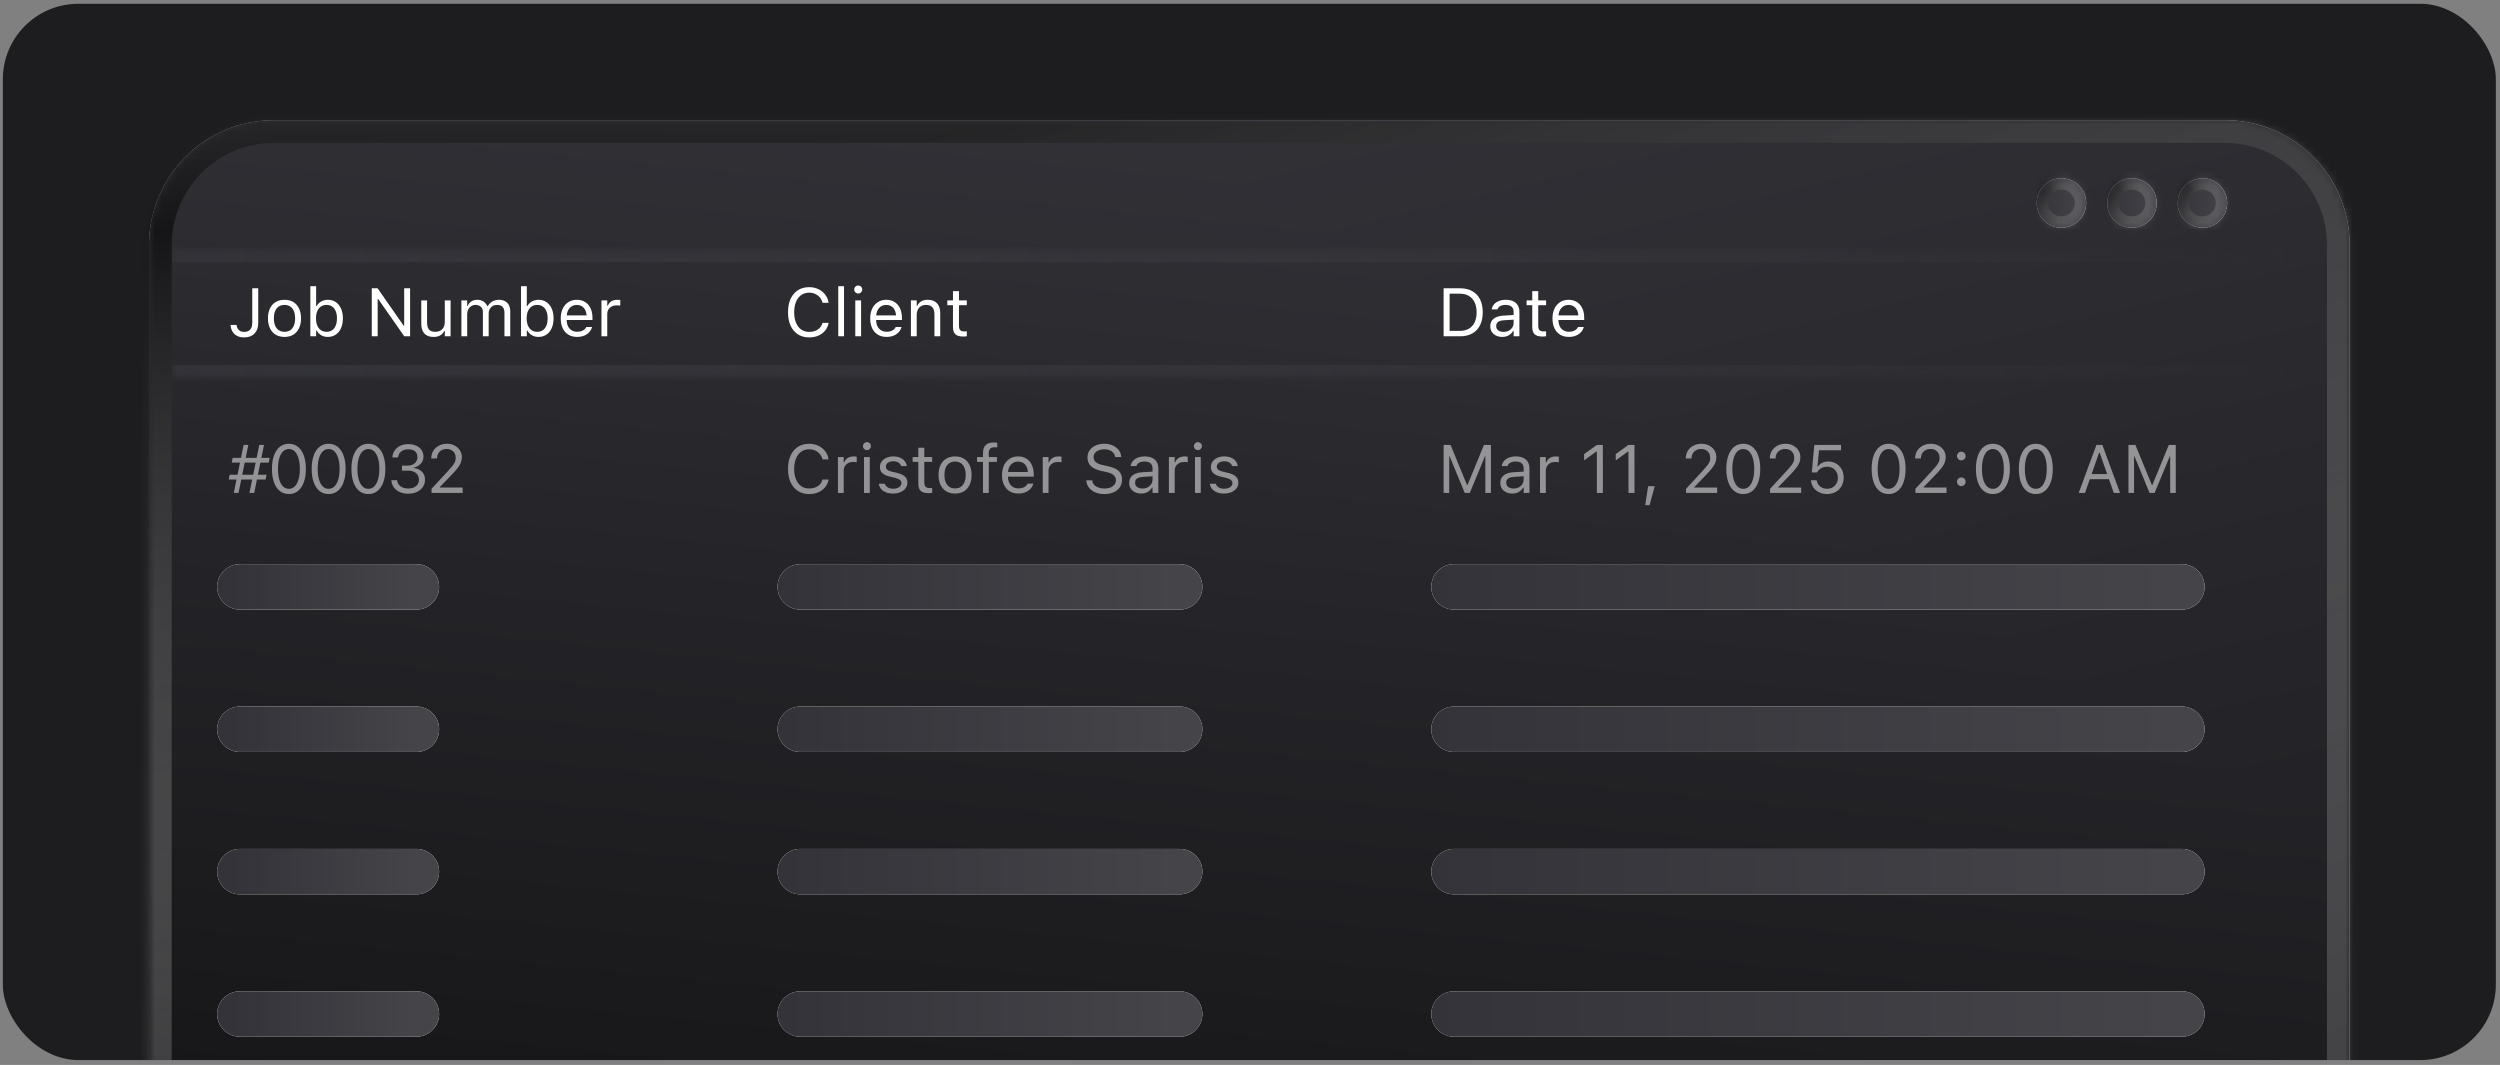
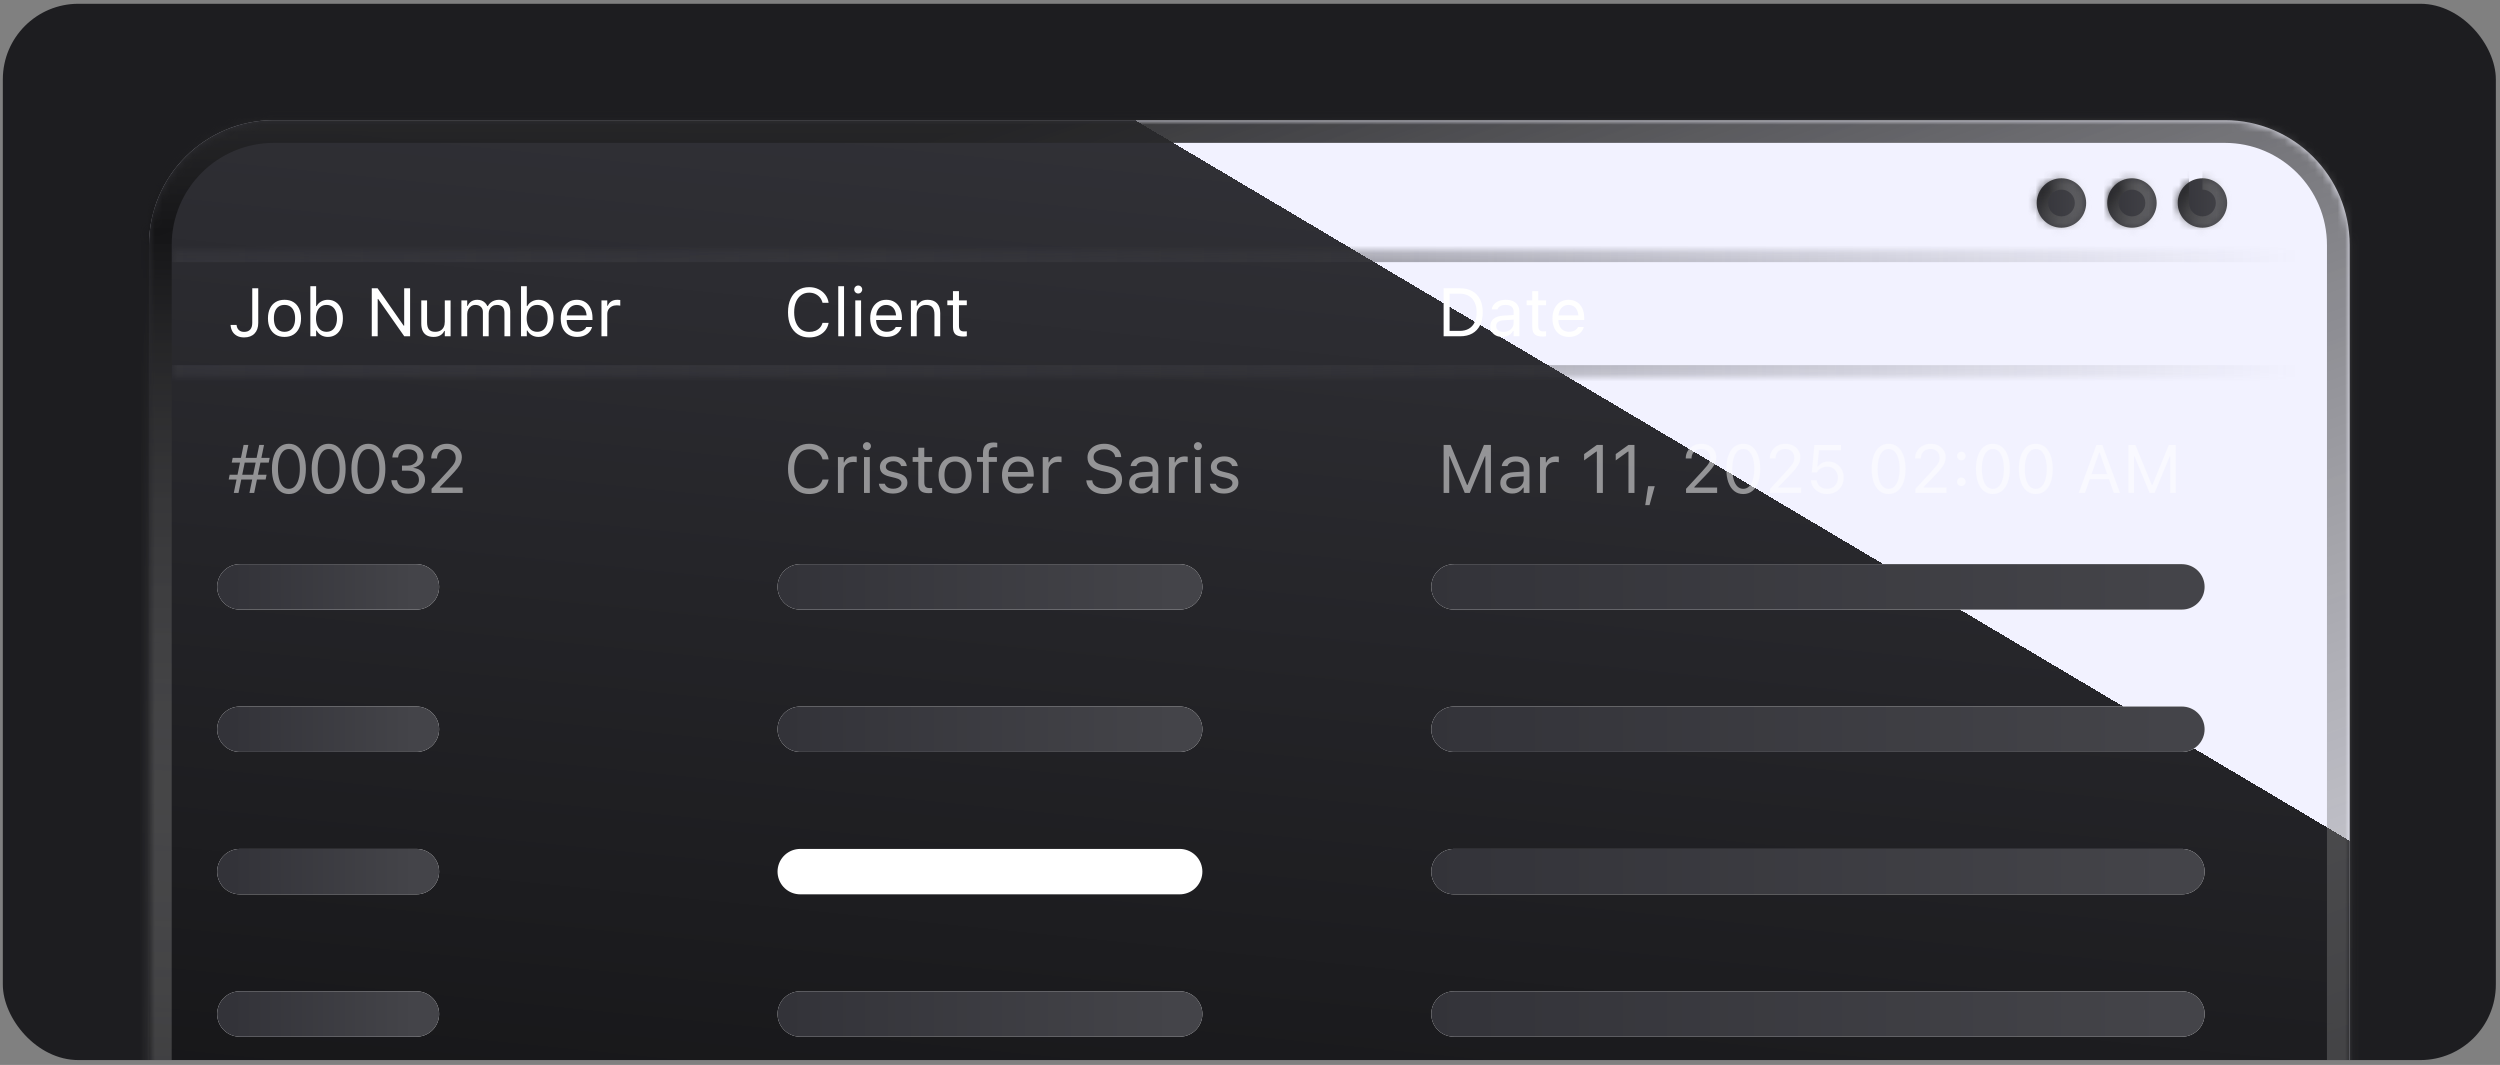
<svg xmlns="http://www.w3.org/2000/svg" width="331" height="141" viewBox="0 0 331 141" fill="none">
  <rect x="0" y="0" width="331" height="141" fill="#808080" stroke="none" />
  <g clip-path="url(#clip0_3459_23700)">
    <rect x="0.375" y="0.5" width="330.075" height="139.854" rx="10" fill="#1D1D20" />
    <mask id="path-3-inside-1_3459_23700" fill="white">
      <path d="M36.266 15.91C27.131 15.91 19.727 23.315 19.727 32.449L19.727 182.634L311.098 182.634L311.098 32.449C311.098 23.315 303.693 15.91 294.558 15.91L36.266 15.91Z" />
    </mask>
    <path d="M36.266 15.91C27.131 15.91 19.727 23.315 19.727 32.449L19.727 182.634L311.098 182.634L311.098 32.449C311.098 23.315 303.693 15.91 294.558 15.91L36.266 15.91Z" fill="#F2F2FF" />
    <g clip-path="url(#paint0_diamond_3459_23700_clip_path)" data-figma-skip-parse="true">
      <g transform="matrix(0.327 0.194 1.283 -0.032 126.247 1.656)">
-         <rect x="0" y="0" width="934.196" height="313.884" fill="url(#paint0_diamond_3459_23700)" opacity="1" shape-rendering="crispEdges" />
        <rect x="0" y="0" width="934.196" height="313.884" transform="scale(1 -1)" fill="url(#paint0_diamond_3459_23700)" opacity="1" shape-rendering="crispEdges" />
        <rect x="0" y="0" width="934.196" height="313.884" transform="scale(-1 1)" fill="url(#paint0_diamond_3459_23700)" opacity="1" shape-rendering="crispEdges" />
        <rect x="0" y="0" width="934.196" height="313.884" transform="scale(-1)" fill="url(#paint0_diamond_3459_23700)" opacity="1" shape-rendering="crispEdges" />
      </g>
    </g>
    <path d="M36.266 15.91C27.131 15.91 19.727 23.315 19.727 32.449L19.727 182.634L311.098 182.634L311.098 32.449C311.098 23.315 303.693 15.91 294.558 15.91L36.266 15.91Z" data-figma-gradient-fill="{&quot;type&quot;:&quot;GRADIENT_DIAMOND&quot;,&quot;stops&quot;:[{&quot;color&quot;:{&quot;r&quot;:0.20156249403953552,&quot;g&quot;:0.20156249403953552,&quot;b&quot;:0.22499999403953552,&quot;a&quot;:1.0},&quot;position&quot;:0.0},{&quot;color&quot;:{&quot;r&quot;:0.082352943718433380,&quot;g&quot;:0.082352943718433380,&quot;b&quot;:0.090196080505847931,&quot;a&quot;:1.0},&quot;position&quot;:1.0}],&quot;stopsVar&quot;:[{&quot;color&quot;:{&quot;r&quot;:0.20156249403953552,&quot;g&quot;:0.20156249403953552,&quot;b&quot;:0.22499999403953552,&quot;a&quot;:1.0},&quot;position&quot;:0.0},{&quot;color&quot;:{&quot;r&quot;:0.082352943718433380,&quot;g&quot;:0.082352943718433380,&quot;b&quot;:0.090196080505847931,&quot;a&quot;:1.0},&quot;position&quot;:1.0}],&quot;transform&quot;:{&quot;m00&quot;:653.32128906250,&quot;m01&quot;:2565.60449218750,&quot;m02&quot;:-1483.215332031250,&quot;m10&quot;:387.60214233398438,&quot;m11&quot;:-64.234527587890625,&quot;m12&quot;:-160.02755737304688},&quot;opacity&quot;:1.0,&quot;blendMode&quot;:&quot;NORMAL&quot;,&quot;visible&quot;:true}" />
    <g clip-path="url(#paint1_diamond_3459_23700_clip_path)" data-figma-skip-parse="true" mask="url(#path-3-inside-1_3459_23700)">
      <g transform="matrix(0.433 0.172 1.363 -0.166 19.727 30.683)">
        <rect x="0" y="0" width="848.111" height="220.427" fill="url(#paint1_diamond_3459_23700)" opacity="1" shape-rendering="crispEdges" />
        <rect x="0" y="0" width="848.111" height="220.427" transform="scale(1 -1)" fill="url(#paint1_diamond_3459_23700)" opacity="1" shape-rendering="crispEdges" />
        <rect x="0" y="0" width="848.111" height="220.427" transform="scale(-1 1)" fill="url(#paint1_diamond_3459_23700)" opacity="1" shape-rendering="crispEdges" />
        <rect x="0" y="0" width="848.111" height="220.427" transform="scale(-1)" fill="url(#paint1_diamond_3459_23700)" opacity="1" shape-rendering="crispEdges" />
      </g>
    </g>
    <path d="M19.727 182.634L19.727 185.641L16.719 185.641L16.719 182.634L19.727 182.634ZM311.098 182.634L314.105 182.634L314.105 185.641L311.098 185.641L311.098 182.634ZM311.098 32.449L308.09 32.449L311.098 32.449ZM19.727 32.449L16.719 32.449L19.727 32.449ZM22.734 32.449L22.734 182.634L16.719 182.634L16.719 32.449L22.734 32.449ZM19.727 179.627L311.098 179.627L311.098 185.641L19.727 185.641L19.727 179.627ZM308.09 182.634L308.09 32.449L314.105 32.449L314.105 182.634L308.09 182.634ZM294.558 18.917L36.266 18.917L36.266 12.902L294.558 12.902L294.558 18.917ZM308.09 32.449C308.09 24.975 302.032 18.917 294.558 18.917L294.558 12.902C305.354 12.902 314.105 21.654 314.105 32.449L308.09 32.449ZM16.719 32.449C16.719 21.654 25.471 12.902 36.266 12.902L36.266 18.917C28.792 18.917 22.734 24.975 22.734 32.449L16.719 32.449Z" data-figma-gradient-fill="{&quot;type&quot;:&quot;GRADIENT_DIAMOND&quot;,&quot;stops&quot;:[{&quot;color&quot;:{&quot;r&quot;:0.082352943718433380,&quot;g&quot;:0.082352943718433380,&quot;b&quot;:0.090196080505847931,&quot;a&quot;:1.0},&quot;position&quot;:0.0},{&quot;color&quot;:{&quot;r&quot;:0.79583334922790527,&quot;g&quot;:0.79583334922790527,&quot;b&quot;:0.79583334922790527,&quot;a&quot;:0.0},&quot;position&quot;:1.0}],&quot;stopsVar&quot;:[{&quot;color&quot;:{&quot;r&quot;:0.082352943718433380,&quot;g&quot;:0.082352943718433380,&quot;b&quot;:0.090196080505847931,&quot;a&quot;:1.0},&quot;position&quot;:0.0},{&quot;color&quot;:{&quot;r&quot;:0.79583334922790527,&quot;g&quot;:0.79583334922790527,&quot;b&quot;:0.79583334922790527,&quot;a&quot;:0.0},&quot;position&quot;:1.0}],&quot;transform&quot;:{&quot;m00&quot;:866.36315917968750,&quot;m01&quot;:2726.7312011718750,&quot;m02&quot;:-1776.8204345703125,&quot;m10&quot;:344.40222167968750,&quot;m11&quot;:-332.88577270507812,&quot;m12&quot;:24.924634933471680},&quot;opacity&quot;:1.0,&quot;blendMode&quot;:&quot;NORMAL&quot;,&quot;visible&quot;:true}" mask="url(#path-3-inside-1_3459_23700)" />
    <mask id="path-5-inside-2_3459_23700" fill="white">
      <path d="M22.77 33.203H308.808V49.847H22.77V33.203Z" />
    </mask>
    <path d="M22.77 34.707H308.808V31.7H22.77V34.707ZM308.808 48.343H22.77V51.35H308.808V48.343Z" fill="url(#paint2_linear_3459_23700)" mask="url(#path-5-inside-2_3459_23700)" />
    <path d="M32.32 44.675C31.953 44.675 31.64 44.606 31.382 44.468C31.123 44.327 30.922 44.136 30.778 43.895C30.637 43.654 30.555 43.383 30.532 43.08L30.527 43.018H31.32L31.325 43.062C31.342 43.221 31.389 43.368 31.465 43.503C31.542 43.635 31.651 43.742 31.791 43.825C31.933 43.904 32.107 43.943 32.316 43.943C32.668 43.943 32.937 43.842 33.122 43.639C33.307 43.434 33.399 43.137 33.399 42.75V38.169H34.192V42.758C34.192 43.361 34.026 43.83 33.694 44.168C33.366 44.506 32.907 44.675 32.32 44.675ZM37.668 44.609C37.218 44.609 36.829 44.51 36.501 44.313C36.175 44.114 35.922 43.83 35.743 43.463C35.567 43.096 35.478 42.66 35.478 42.155V42.146C35.478 41.638 35.567 41.201 35.743 40.834C35.922 40.466 36.175 40.184 36.501 39.988C36.829 39.791 37.218 39.693 37.668 39.693C38.12 39.693 38.509 39.791 38.835 39.988C39.161 40.184 39.412 40.466 39.588 40.834C39.767 41.201 39.857 41.638 39.857 42.146V42.155C39.857 42.66 39.767 43.096 39.588 43.463C39.412 43.83 39.161 44.114 38.835 44.313C38.509 44.51 38.12 44.609 37.668 44.609ZM37.668 43.93C37.967 43.93 38.221 43.86 38.43 43.719C38.638 43.578 38.797 43.375 38.906 43.111C39.017 42.847 39.073 42.528 39.073 42.155V42.146C39.073 41.77 39.017 41.45 38.906 41.186C38.797 40.922 38.638 40.72 38.43 40.582C38.221 40.441 37.967 40.371 37.668 40.371C37.368 40.371 37.114 40.441 36.906 40.582C36.697 40.72 36.537 40.922 36.426 41.186C36.317 41.45 36.263 41.77 36.263 42.146V42.155C36.263 42.528 36.317 42.847 36.426 43.111C36.537 43.375 36.697 43.578 36.906 43.719C37.114 43.86 37.368 43.93 37.668 43.93ZM43.407 44.609C43.079 44.609 42.786 44.535 42.531 44.388C42.275 44.239 42.074 44.032 41.927 43.767H41.857V44.525H41.09V37.891H41.857V40.525H41.927C42.057 40.273 42.253 40.071 42.518 39.922C42.785 39.769 43.082 39.693 43.407 39.693C43.81 39.693 44.159 39.794 44.456 39.996C44.755 40.199 44.987 40.484 45.152 40.851C45.316 41.218 45.399 41.65 45.399 42.146V42.155C45.399 42.648 45.316 43.08 45.152 43.45C44.987 43.817 44.755 44.102 44.456 44.305C44.159 44.507 43.81 44.609 43.407 44.609ZM43.231 43.93C43.522 43.93 43.77 43.86 43.976 43.719C44.181 43.575 44.339 43.371 44.447 43.106C44.559 42.839 44.614 42.522 44.614 42.155V42.146C44.614 41.776 44.559 41.459 44.447 41.195C44.339 40.93 44.181 40.728 43.976 40.587C43.77 40.443 43.522 40.371 43.231 40.371C42.944 40.371 42.695 40.443 42.487 40.587C42.278 40.731 42.118 40.935 42.007 41.199C41.895 41.463 41.839 41.779 41.839 42.146V42.155C41.839 42.519 41.895 42.835 42.007 43.102C42.118 43.366 42.278 43.571 42.487 43.714C42.695 43.858 42.944 43.93 43.231 43.93ZM49.222 44.525V38.169H49.993L53.636 43.393L53.107 43.115H53.513V38.169H54.297V44.525H53.526L49.883 39.318L50.411 39.596H50.006V44.525H49.222ZM57.411 44.609C57.053 44.609 56.752 44.541 56.508 44.406C56.264 44.268 56.081 44.068 55.957 43.807C55.837 43.543 55.777 43.224 55.777 42.851V39.776H56.543V42.666C56.543 43.092 56.626 43.409 56.79 43.617C56.957 43.826 57.23 43.93 57.609 43.93C57.888 43.93 58.123 43.876 58.314 43.767C58.505 43.659 58.649 43.504 58.746 43.305C58.843 43.102 58.891 42.863 58.891 42.587V39.776H59.658V44.525H58.891V43.816H58.821C58.703 44.068 58.526 44.264 58.288 44.402C58.053 44.54 57.761 44.609 57.411 44.609ZM61.089 44.525V39.776H61.856V40.499H61.926C62.032 40.243 62.193 40.045 62.411 39.904C62.631 39.763 62.897 39.693 63.208 39.693C63.422 39.693 63.615 39.728 63.785 39.798C63.956 39.869 64.102 39.967 64.226 40.093C64.349 40.217 64.447 40.361 64.521 40.525H64.591C64.676 40.358 64.791 40.212 64.935 40.089C65.079 39.963 65.245 39.866 65.433 39.798C65.624 39.728 65.828 39.693 66.045 39.693C66.368 39.693 66.641 39.753 66.864 39.873C67.09 39.994 67.262 40.17 67.38 40.402C67.497 40.631 67.556 40.911 67.556 41.243V44.525H66.789V41.419C66.789 41.07 66.707 40.809 66.543 40.635C66.381 40.459 66.133 40.371 65.798 40.371C65.578 40.371 65.386 40.421 65.221 40.521C65.057 40.621 64.929 40.754 64.838 40.922C64.747 41.086 64.701 41.27 64.701 41.472V44.525H63.935V41.3C63.935 41.019 63.845 40.794 63.666 40.627C63.487 40.456 63.248 40.371 62.948 40.371C62.743 40.371 62.556 40.425 62.389 40.534C62.224 40.643 62.094 40.789 61.997 40.974C61.903 41.157 61.856 41.359 61.856 41.582V44.525H61.089ZM71.3 44.609C70.971 44.609 70.679 44.535 70.424 44.388C70.168 44.239 69.967 44.032 69.82 43.767H69.749V44.525H68.983V37.891H69.749V40.525H69.82C69.949 40.273 70.146 40.071 70.41 39.922C70.677 39.769 70.974 39.693 71.3 39.693C71.702 39.693 72.052 39.794 72.349 39.996C72.648 40.199 72.88 40.484 73.044 40.851C73.209 41.218 73.291 41.65 73.291 42.146V42.155C73.291 42.648 73.209 43.08 73.044 43.45C72.88 43.817 72.648 44.102 72.349 44.305C72.052 44.507 71.702 44.609 71.3 44.609ZM71.124 43.93C71.415 43.93 71.663 43.86 71.868 43.719C72.074 43.575 72.231 43.371 72.34 43.106C72.451 42.839 72.507 42.522 72.507 42.155V42.146C72.507 41.776 72.451 41.459 72.34 41.195C72.231 40.93 72.074 40.728 71.868 40.587C71.663 40.443 71.415 40.371 71.124 40.371C70.836 40.371 70.588 40.443 70.379 40.587C70.171 40.731 70.011 40.935 69.899 41.199C69.788 41.463 69.732 41.779 69.732 42.146V42.155C69.732 42.519 69.788 42.835 69.899 43.102C70.011 43.366 70.171 43.571 70.379 43.714C70.588 43.858 70.836 43.93 71.124 43.93ZM76.419 44.609C75.966 44.609 75.577 44.509 75.251 44.309C74.928 44.109 74.679 43.827 74.502 43.463C74.329 43.096 74.243 42.664 74.243 42.168V42.164C74.243 41.673 74.329 41.243 74.502 40.873C74.679 40.503 74.927 40.214 75.247 40.005C75.567 39.797 75.942 39.693 76.37 39.693C76.802 39.693 77.172 39.792 77.48 39.992C77.792 40.192 78.029 40.471 78.194 40.829C78.361 41.184 78.445 41.599 78.445 42.071V42.371H74.639V41.759H78.053L77.674 42.318V42.014C77.674 41.641 77.618 41.334 77.507 41.093C77.395 40.853 77.241 40.673 77.044 40.556C76.847 40.436 76.621 40.375 76.366 40.375C76.11 40.375 75.881 40.438 75.679 40.565C75.479 40.688 75.32 40.872 75.203 41.115C75.085 41.359 75.027 41.659 75.027 42.014V42.318C75.027 42.656 75.084 42.945 75.198 43.186C75.313 43.424 75.476 43.607 75.688 43.736C75.899 43.863 76.148 43.926 76.436 43.926C76.651 43.926 76.837 43.897 76.996 43.838C77.154 43.779 77.285 43.704 77.388 43.613C77.491 43.522 77.562 43.429 77.604 43.336L77.621 43.296H78.388L78.379 43.331C78.338 43.493 78.264 43.65 78.159 43.803C78.056 43.952 77.922 44.089 77.758 44.212C77.593 44.333 77.398 44.429 77.172 44.503C76.949 44.573 76.698 44.609 76.419 44.609ZM79.634 44.525V39.776H80.401V40.481H80.471C80.562 40.231 80.716 40.038 80.934 39.9C81.151 39.762 81.42 39.693 81.74 39.693C81.813 39.693 81.885 39.697 81.956 39.706C82.029 39.712 82.085 39.718 82.123 39.723V40.468C82.044 40.453 81.966 40.443 81.89 40.437C81.816 40.428 81.737 40.424 81.652 40.424C81.408 40.424 81.192 40.472 81.004 40.569C80.816 40.666 80.668 40.801 80.559 40.974C80.454 41.148 80.401 41.35 80.401 41.582V44.525H79.634Z" fill="white" />
    <path d="M31.58 65.262H30.955L32.254 58.905H32.88L32.474 60.879L32.461 60.949L32.016 63.125L32.003 63.196L31.58 65.262ZM33.655 65.262H33.025L33.452 63.196L33.465 63.125L33.91 60.949L33.923 60.879L34.329 58.905H34.959L33.655 65.262ZM35.17 63.486H30.281L30.404 62.852H31.677H31.77H33.747H33.84H35.294L35.17 63.486ZM35.58 61.249H34.175H34.078H32.104H32.007H30.681L30.809 60.619H35.703L35.58 61.249ZM38.247 65.412C37.777 65.412 37.374 65.276 37.04 65.006C36.708 64.736 36.452 64.353 36.273 63.856C36.094 63.357 36.005 62.767 36.005 62.086V62.077C36.005 61.396 36.094 60.807 36.273 60.31C36.452 59.814 36.708 59.431 37.04 59.161C37.374 58.891 37.777 58.755 38.247 58.755C38.717 58.755 39.119 58.891 39.454 59.161C39.788 59.431 40.045 59.814 40.225 60.31C40.407 60.807 40.498 61.396 40.498 62.077V62.086C40.498 62.767 40.407 63.357 40.225 63.856C40.045 64.353 39.788 64.736 39.454 65.006C39.119 65.276 38.717 65.412 38.247 65.412ZM38.247 64.72C38.552 64.72 38.812 64.613 39.026 64.398C39.244 64.184 39.41 63.88 39.524 63.486C39.642 63.093 39.7 62.626 39.7 62.086V62.077C39.7 61.536 39.642 61.071 39.524 60.681C39.41 60.287 39.244 59.984 39.026 59.773C38.812 59.559 38.552 59.452 38.247 59.452C37.944 59.452 37.684 59.559 37.467 59.773C37.253 59.984 37.088 60.287 36.974 60.681C36.859 61.071 36.802 61.536 36.802 62.077V62.086C36.802 62.626 36.859 63.093 36.974 63.486C37.088 63.88 37.253 64.184 37.467 64.398C37.684 64.613 37.944 64.72 38.247 64.72ZM43.508 65.412C43.038 65.412 42.636 65.276 42.301 65.006C41.969 64.736 41.714 64.353 41.535 63.856C41.356 63.357 41.266 62.767 41.266 62.086V62.077C41.266 61.396 41.356 60.807 41.535 60.31C41.714 59.814 41.969 59.431 42.301 59.161C42.636 58.891 43.038 58.755 43.508 58.755C43.978 58.755 44.38 58.891 44.715 59.161C45.05 59.431 45.307 59.814 45.486 60.31C45.668 60.807 45.759 61.396 45.759 62.077V62.086C45.759 62.767 45.668 63.357 45.486 63.856C45.307 64.353 45.05 64.736 44.715 65.006C44.38 65.276 43.978 65.412 43.508 65.412ZM43.508 64.72C43.814 64.72 44.074 64.613 44.288 64.398C44.505 64.184 44.671 63.88 44.786 63.486C44.903 63.093 44.962 62.626 44.962 62.086V62.077C44.962 61.536 44.903 61.071 44.786 60.681C44.671 60.287 44.505 59.984 44.288 59.773C44.074 59.559 43.814 59.452 43.508 59.452C43.206 59.452 42.946 59.559 42.728 59.773C42.514 59.984 42.35 60.287 42.235 60.681C42.121 61.071 42.063 61.536 42.063 62.077V62.086C42.063 62.626 42.121 63.093 42.235 63.486C42.35 63.88 42.514 64.184 42.728 64.398C42.946 64.613 43.206 64.72 43.508 64.72ZM48.77 65.412C48.3 65.412 47.898 65.276 47.563 65.006C47.231 64.736 46.975 64.353 46.796 63.856C46.617 63.357 46.528 62.767 46.528 62.086V62.077C46.528 61.396 46.617 60.807 46.796 60.31C46.975 59.814 47.231 59.431 47.563 59.161C47.898 58.891 48.3 58.755 48.77 58.755C49.239 58.755 49.642 58.891 49.977 59.161C50.311 59.431 50.568 59.814 50.748 60.31C50.93 60.807 51.021 61.396 51.021 62.077V62.086C51.021 62.767 50.93 63.357 50.748 63.856C50.568 64.353 50.311 64.736 49.977 65.006C49.642 65.276 49.239 65.412 48.77 65.412ZM48.77 64.72C49.075 64.72 49.335 64.613 49.549 64.398C49.767 64.184 49.933 63.88 50.047 63.486C50.165 63.093 50.223 62.626 50.223 62.086V62.077C50.223 61.536 50.165 61.071 50.047 60.681C49.933 60.287 49.767 59.984 49.549 59.773C49.335 59.559 49.075 59.452 48.77 59.452C48.467 59.452 48.207 59.559 47.99 59.773C47.776 59.984 47.611 60.287 47.497 60.681C47.382 61.071 47.325 61.536 47.325 62.077V62.086C47.325 62.626 47.382 63.093 47.497 63.486C47.611 63.88 47.776 64.184 47.99 64.398C48.207 64.613 48.467 64.72 48.77 64.72ZM54.066 65.367C53.629 65.367 53.247 65.293 52.921 65.143C52.595 64.993 52.337 64.787 52.146 64.526C51.958 64.265 51.849 63.967 51.82 63.632L51.815 63.579H52.578L52.582 63.623C52.614 63.934 52.764 64.188 53.031 64.385C53.298 64.582 53.644 64.68 54.066 64.68C54.345 64.68 54.589 64.632 54.798 64.535C55.009 64.438 55.173 64.304 55.291 64.134C55.408 63.961 55.467 63.763 55.467 63.539V63.531C55.467 63.14 55.337 62.84 55.075 62.632C54.817 62.42 54.464 62.315 54.018 62.315H53.221V61.645H53.983C54.235 61.645 54.458 61.598 54.652 61.504C54.846 61.407 54.997 61.277 55.106 61.112C55.215 60.945 55.269 60.755 55.269 60.544V60.535C55.269 60.312 55.222 60.123 55.128 59.967C55.034 59.811 54.896 59.692 54.714 59.61C54.535 59.528 54.316 59.487 54.058 59.487C53.808 59.487 53.585 59.529 53.388 59.614C53.194 59.697 53.038 59.816 52.921 59.971C52.804 60.127 52.733 60.312 52.71 60.526L52.705 60.57H51.943L51.948 60.526C51.983 60.18 52.092 59.877 52.273 59.619C52.459 59.361 52.702 59.159 53.005 59.015C53.31 58.871 53.661 58.8 54.058 58.8C54.463 58.8 54.815 58.87 55.115 59.011C55.417 59.149 55.651 59.341 55.815 59.588C55.983 59.832 56.066 60.115 56.066 60.438V60.447C56.066 60.708 56.009 60.94 55.895 61.143C55.78 61.346 55.621 61.514 55.419 61.65C55.216 61.785 54.983 61.88 54.718 61.936V61.954C55.182 61.992 55.557 62.149 55.842 62.425C56.129 62.698 56.273 63.061 56.273 63.513V63.522C56.273 63.874 56.178 64.19 55.987 64.469C55.796 64.748 55.535 64.968 55.203 65.13C54.871 65.288 54.492 65.367 54.066 65.367ZM57.139 65.262V64.716L59.288 62.39C59.558 62.096 59.77 61.854 59.922 61.663C60.075 61.469 60.182 61.294 60.244 61.139C60.306 60.983 60.337 60.813 60.337 60.628V60.619C60.337 60.396 60.288 60.196 60.191 60.02C60.094 59.844 59.956 59.704 59.777 59.601C59.598 59.498 59.384 59.447 59.134 59.447C58.882 59.447 58.66 59.5 58.469 59.606C58.278 59.709 58.13 59.854 58.024 60.042C57.918 60.227 57.865 60.444 57.865 60.694L57.861 60.703L57.103 60.698L57.094 60.694C57.097 60.318 57.188 59.984 57.368 59.694C57.547 59.4 57.793 59.171 58.108 59.007C58.422 58.839 58.782 58.755 59.187 58.755C59.557 58.755 59.89 58.833 60.187 58.989C60.483 59.142 60.717 59.352 60.887 59.619C61.06 59.886 61.147 60.191 61.147 60.535V60.544C61.147 60.785 61.105 61.017 61.019 61.24C60.937 61.463 60.79 61.711 60.579 61.984C60.367 62.255 60.069 62.588 59.685 62.984L58.042 64.68L58.24 64.315V64.68L58.046 64.548H61.253V65.262H57.139Z" fill="white" fill-opacity="0.5" />
    <path d="M107.139 65.412C106.564 65.412 106.066 65.276 105.646 65.006C105.226 64.736 104.902 64.353 104.673 63.856C104.446 63.36 104.333 62.771 104.333 62.09V62.081C104.333 61.397 104.446 60.807 104.673 60.31C104.902 59.814 105.225 59.431 105.642 59.161C106.062 58.891 106.559 58.755 107.135 58.755C107.581 58.755 107.987 58.844 108.351 59.02C108.718 59.193 109.02 59.435 109.258 59.747C109.496 60.055 109.646 60.412 109.707 60.817L109.703 60.826H108.906L108.901 60.817C108.831 60.544 108.712 60.309 108.545 60.112C108.377 59.913 108.173 59.758 107.932 59.65C107.694 59.541 107.429 59.487 107.135 59.487C106.73 59.487 106.377 59.593 106.078 59.804C105.781 60.015 105.552 60.315 105.391 60.703C105.229 61.09 105.148 61.55 105.148 62.081V62.09C105.148 62.619 105.229 63.077 105.391 63.465C105.552 63.852 105.781 64.152 106.078 64.363C106.377 64.575 106.731 64.68 107.139 64.68C107.436 64.68 107.705 64.633 107.945 64.539C108.186 64.442 108.389 64.306 108.553 64.13C108.718 63.95 108.832 63.739 108.897 63.495L108.906 63.486H109.707V63.495C109.637 63.883 109.484 64.221 109.249 64.508C109.014 64.793 108.716 65.015 108.355 65.174C107.997 65.332 107.592 65.412 107.139 65.412ZM110.941 65.262V60.513H111.707V61.218H111.778C111.869 60.968 112.023 60.775 112.24 60.636C112.458 60.498 112.726 60.429 113.046 60.429C113.12 60.429 113.192 60.434 113.262 60.443C113.336 60.449 113.392 60.454 113.43 60.46V61.205C113.35 61.19 113.273 61.18 113.196 61.174C113.123 61.165 113.044 61.161 112.958 61.161C112.715 61.161 112.499 61.209 112.311 61.306C112.123 61.403 111.975 61.538 111.866 61.711C111.76 61.885 111.707 62.087 111.707 62.319V65.262H110.941ZM114.394 65.262V60.513H115.161V65.262H114.394ZM114.782 59.597C114.638 59.597 114.513 59.545 114.408 59.443C114.305 59.337 114.253 59.212 114.253 59.068C114.253 58.921 114.305 58.797 114.408 58.694C114.513 58.591 114.638 58.54 114.782 58.54C114.929 58.54 115.054 58.591 115.156 58.694C115.259 58.797 115.311 58.921 115.311 59.068C115.311 59.212 115.259 59.337 115.156 59.443C115.054 59.545 114.929 59.597 114.782 59.597ZM118.236 65.345C117.883 65.345 117.572 65.293 117.302 65.187C117.032 65.078 116.814 64.927 116.65 64.733C116.488 64.539 116.393 64.312 116.363 64.05H117.148C117.212 64.247 117.338 64.406 117.526 64.526C117.714 64.647 117.96 64.707 118.262 64.707C118.476 64.707 118.664 64.676 118.826 64.614C118.99 64.55 119.12 64.463 119.214 64.354C119.307 64.243 119.354 64.115 119.354 63.971V63.962C119.354 63.801 119.29 63.664 119.161 63.553C119.031 63.438 118.82 63.346 118.526 63.275L117.791 63.099C117.347 62.993 117.021 62.839 116.813 62.636C116.604 62.431 116.5 62.158 116.5 61.817V61.813C116.5 61.548 116.576 61.312 116.729 61.103C116.885 60.895 117.096 60.73 117.363 60.61C117.631 60.49 117.932 60.429 118.266 60.429C118.598 60.429 118.892 60.482 119.147 60.588C119.406 60.691 119.613 60.838 119.769 61.029C119.927 61.219 120.024 61.444 120.059 61.703H119.306C119.256 61.514 119.142 61.362 118.962 61.244C118.783 61.127 118.55 61.068 118.262 61.068C118.074 61.068 117.907 61.099 117.76 61.161C117.613 61.219 117.497 61.302 117.412 61.407C117.327 61.513 117.284 61.636 117.284 61.777V61.786C117.284 61.948 117.347 62.081 117.474 62.187C117.6 62.293 117.802 62.379 118.081 62.447L118.813 62.623C119.259 62.732 119.591 62.887 119.808 63.09C120.028 63.293 120.139 63.564 120.139 63.905V63.914C120.139 64.196 120.055 64.445 119.887 64.663C119.72 64.877 119.492 65.044 119.205 65.165C118.92 65.285 118.597 65.345 118.236 65.345ZM122.971 65.297C122.483 65.297 122.13 65.199 121.909 65.002C121.692 64.805 121.583 64.481 121.583 64.028V61.147H120.835V60.513H121.583V59.284H122.376V60.513H123.416V61.147H122.376V63.834C122.376 64.114 122.429 64.315 122.535 64.438C122.641 64.558 122.817 64.619 123.063 64.619C123.131 64.619 123.188 64.617 123.235 64.614C123.285 64.611 123.345 64.607 123.416 64.601V65.253C123.342 65.265 123.269 65.275 123.196 65.284C123.122 65.293 123.047 65.297 122.971 65.297ZM126.451 65.345C126.002 65.345 125.613 65.247 125.284 65.05C124.958 64.851 124.705 64.567 124.526 64.2C124.35 63.833 124.262 63.397 124.262 62.892V62.883C124.262 62.375 124.35 61.937 124.526 61.57C124.705 61.203 124.958 60.921 125.284 60.725C125.613 60.528 126.002 60.429 126.451 60.429C126.903 60.429 127.292 60.528 127.618 60.725C127.944 60.921 128.195 61.203 128.372 61.57C128.551 61.937 128.64 62.375 128.64 62.883V62.892C128.64 63.397 128.551 63.833 128.372 64.2C128.195 64.567 127.944 64.851 127.618 65.05C127.292 65.247 126.903 65.345 126.451 65.345ZM126.451 64.667C126.75 64.667 127.005 64.597 127.213 64.456C127.422 64.315 127.58 64.112 127.689 63.848C127.8 63.583 127.856 63.265 127.856 62.892V62.883C127.856 62.507 127.8 62.187 127.689 61.923C127.58 61.658 127.422 61.457 127.213 61.319C127.005 61.178 126.75 61.108 126.451 61.108C126.151 61.108 125.897 61.178 125.689 61.319C125.48 61.457 125.32 61.658 125.209 61.923C125.1 62.187 125.046 62.507 125.046 62.883V62.892C125.046 63.265 125.1 63.583 125.209 63.848C125.32 64.112 125.48 64.315 125.689 64.456C125.897 64.597 126.151 64.667 126.451 64.667ZM130.147 65.262V61.147H129.358V60.513H130.147V59.984C130.147 59.512 130.264 59.161 130.499 58.932C130.734 58.7 131.076 58.584 131.526 58.584C131.619 58.584 131.708 58.588 131.79 58.597C131.875 58.603 131.957 58.613 132.037 58.628V59.24C131.99 59.231 131.935 59.225 131.874 59.222C131.812 59.219 131.747 59.218 131.68 59.218C131.407 59.218 131.21 59.284 131.089 59.416C130.972 59.548 130.913 59.745 130.913 60.007V60.513H131.992V61.147H130.913V65.262H130.147ZM134.842 65.345C134.39 65.345 134.001 65.246 133.675 65.046C133.352 64.846 133.103 64.564 132.926 64.2C132.753 63.833 132.666 63.401 132.666 62.905V62.901C132.666 62.41 132.753 61.98 132.926 61.61C133.103 61.24 133.351 60.951 133.671 60.742C133.991 60.534 134.365 60.429 134.794 60.429C135.226 60.429 135.596 60.529 135.904 60.729C136.215 60.929 136.453 61.208 136.618 61.566C136.785 61.921 136.869 62.335 136.869 62.808V63.108H133.063V62.495H136.477L136.098 63.055V62.751C136.098 62.378 136.042 62.071 135.931 61.83C135.819 61.589 135.665 61.41 135.468 61.293C135.271 61.172 135.045 61.112 134.79 61.112C134.534 61.112 134.305 61.175 134.102 61.302C133.903 61.425 133.744 61.608 133.627 61.852C133.509 62.096 133.451 62.395 133.451 62.751V63.055C133.451 63.392 133.508 63.682 133.622 63.923C133.737 64.16 133.9 64.344 134.111 64.473C134.323 64.6 134.572 64.663 134.86 64.663C135.074 64.663 135.261 64.633 135.42 64.575C135.578 64.516 135.709 64.441 135.812 64.35C135.914 64.259 135.986 64.166 136.027 64.072L136.045 64.033H136.812L136.803 64.068C136.762 64.23 136.688 64.387 136.582 64.539C136.48 64.689 136.346 64.826 136.182 64.949C136.017 65.069 135.822 65.166 135.596 65.24C135.373 65.31 135.121 65.345 134.842 65.345ZM138.058 65.262V60.513H138.825V61.218H138.895C138.986 60.968 139.14 60.775 139.358 60.636C139.575 60.498 139.844 60.429 140.164 60.429C140.237 60.429 140.309 60.434 140.38 60.443C140.453 60.449 140.509 60.454 140.547 60.46V61.205C140.468 61.19 140.39 61.18 140.314 61.174C140.24 61.165 140.161 61.161 140.076 61.161C139.832 61.161 139.616 61.209 139.428 61.306C139.24 61.403 139.092 61.538 138.983 61.711C138.877 61.885 138.825 62.087 138.825 62.319V65.262H138.058ZM146.212 65.412C145.748 65.412 145.343 65.337 144.996 65.187C144.652 65.034 144.379 64.826 144.177 64.561C143.977 64.294 143.861 63.989 143.829 63.645L143.824 63.597H144.617L144.622 63.645C144.642 63.856 144.723 64.04 144.864 64.196C145.008 64.348 145.199 64.467 145.437 64.552C145.677 64.638 145.95 64.68 146.256 64.68C146.544 64.68 146.799 64.635 147.022 64.544C147.248 64.45 147.426 64.32 147.555 64.156C147.685 63.992 147.749 63.802 147.749 63.588V63.583C147.749 63.319 147.652 63.097 147.458 62.918C147.265 62.736 146.949 62.597 146.511 62.5L145.807 62.346C145.169 62.205 144.705 61.987 144.415 61.694C144.127 61.397 143.983 61.018 143.983 60.557V60.553C143.986 60.2 144.081 59.889 144.269 59.619C144.46 59.349 144.723 59.137 145.058 58.985C145.395 58.832 145.783 58.755 146.221 58.755C146.644 58.755 147.018 58.832 147.344 58.985C147.67 59.134 147.928 59.337 148.119 59.593C148.313 59.848 148.42 60.134 148.441 60.451L148.445 60.513H147.652L147.643 60.456C147.614 60.268 147.538 60.102 147.414 59.958C147.291 59.811 147.127 59.695 146.921 59.61C146.715 59.525 146.475 59.484 146.199 59.487C145.934 59.487 145.696 59.528 145.485 59.61C145.274 59.692 145.105 59.811 144.978 59.967C144.855 60.12 144.793 60.307 144.793 60.531V60.535C144.793 60.788 144.887 61.001 145.075 61.174C145.263 61.347 145.573 61.481 146.005 61.575L146.71 61.733C147.373 61.88 147.848 62.093 148.132 62.372C148.417 62.651 148.56 63.02 148.56 63.478V63.482C148.56 63.879 148.463 64.221 148.269 64.508C148.075 64.796 147.802 65.019 147.45 65.178C147.097 65.334 146.685 65.412 146.212 65.412ZM151.088 65.345C150.789 65.345 150.518 65.288 150.278 65.174C150.04 65.059 149.85 64.896 149.709 64.685C149.571 64.473 149.502 64.224 149.502 63.936V63.927C149.502 63.504 149.652 63.174 149.952 62.936C150.254 62.695 150.681 62.559 151.234 62.526L152.978 62.42V63.033L151.326 63.139C150.965 63.159 150.701 63.234 150.533 63.363C150.369 63.492 150.286 63.674 150.286 63.909V63.918C150.286 64.159 150.378 64.347 150.56 64.482C150.742 64.614 150.971 64.68 151.247 64.68C151.508 64.68 151.74 64.629 151.943 64.526C152.145 64.42 152.304 64.278 152.419 64.099C152.536 63.92 152.595 63.717 152.595 63.491V62.011C152.595 61.717 152.505 61.494 152.326 61.341C152.15 61.186 151.884 61.108 151.529 61.108C151.244 61.108 151.01 61.159 150.828 61.262C150.646 61.362 150.524 61.504 150.463 61.689L150.458 61.703H149.692L149.696 61.676C149.737 61.426 149.84 61.209 150.005 61.024C150.172 60.836 150.388 60.691 150.652 60.588C150.916 60.482 151.217 60.429 151.555 60.429C151.943 60.429 152.27 60.493 152.537 60.619C152.808 60.745 153.012 60.927 153.15 61.165C153.291 61.4 153.361 61.682 153.361 62.011V65.262H152.595V64.561H152.524C152.424 64.729 152.303 64.871 152.159 64.989C152.018 65.106 151.858 65.196 151.678 65.257C151.499 65.316 151.303 65.345 151.088 65.345ZM154.762 65.262V60.513H155.528V61.218H155.599C155.69 60.968 155.844 60.775 156.061 60.636C156.279 60.498 156.547 60.429 156.868 60.429C156.941 60.429 157.013 60.434 157.083 60.443C157.157 60.449 157.213 60.454 157.251 60.46V61.205C157.172 61.19 157.094 61.18 157.017 61.174C156.944 61.165 156.865 61.161 156.779 61.161C156.536 61.161 156.32 61.209 156.132 61.306C155.944 61.403 155.796 61.538 155.687 61.711C155.581 61.885 155.528 62.087 155.528 62.319V65.262H154.762ZM158.216 65.262V60.513H158.982V65.262H158.216ZM158.603 59.597C158.459 59.597 158.334 59.545 158.229 59.443C158.126 59.337 158.075 59.212 158.075 59.068C158.075 58.921 158.126 58.797 158.229 58.694C158.334 58.591 158.459 58.54 158.603 58.54C158.75 58.54 158.875 58.591 158.978 58.694C159.08 58.797 159.132 58.921 159.132 59.068C159.132 59.212 159.08 59.337 158.978 59.443C158.875 59.545 158.75 59.597 158.603 59.597ZM162.057 65.345C161.704 65.345 161.393 65.293 161.123 65.187C160.853 65.078 160.635 64.927 160.471 64.733C160.309 64.539 160.214 64.312 160.185 64.05H160.969C161.033 64.247 161.16 64.406 161.347 64.526C161.535 64.647 161.781 64.707 162.083 64.707C162.297 64.707 162.485 64.676 162.647 64.614C162.811 64.55 162.941 64.463 163.035 64.354C163.129 64.243 163.176 64.115 163.176 63.971V63.962C163.176 63.801 163.111 63.664 162.982 63.553C162.853 63.438 162.641 63.346 162.347 63.275L161.612 63.099C161.168 62.993 160.842 62.839 160.634 62.636C160.425 62.431 160.321 62.158 160.321 61.817V61.813C160.321 61.548 160.397 61.312 160.55 61.103C160.706 60.895 160.917 60.73 161.184 60.61C161.452 60.49 161.753 60.429 162.088 60.429C162.419 60.429 162.713 60.482 162.969 60.588C163.227 60.691 163.434 60.838 163.59 61.029C163.748 61.219 163.845 61.444 163.88 61.703H163.127C163.077 61.514 162.963 61.362 162.784 61.244C162.604 61.127 162.371 61.068 162.083 61.068C161.895 61.068 161.728 61.099 161.581 61.161C161.434 61.219 161.318 61.302 161.233 61.407C161.148 61.513 161.105 61.636 161.105 61.777V61.786C161.105 61.948 161.168 62.081 161.295 62.187C161.421 62.293 161.624 62.379 161.902 62.447L162.634 62.623C163.08 62.732 163.412 62.887 163.629 63.09C163.85 63.293 163.96 63.564 163.96 63.905V63.914C163.96 64.196 163.876 64.445 163.709 64.663C163.541 64.877 163.314 65.044 163.026 65.165C162.741 65.285 162.418 65.345 162.057 65.345Z" fill="white" fill-opacity="0.5" />
    <path d="M191.135 65.262V58.905H192.055L194.231 64.209H194.302L196.478 58.905H197.399V65.262H196.659V60.407H196.271L197.161 59.081L194.601 65.262H193.932L191.377 59.081L192.262 60.407H191.875V65.262H191.135ZM200.227 65.345C199.927 65.345 199.657 65.288 199.416 65.174C199.178 65.059 198.989 64.896 198.848 64.685C198.71 64.473 198.641 64.224 198.641 63.936V63.927C198.641 63.504 198.791 63.174 199.09 62.936C199.393 62.695 199.82 62.559 200.372 62.526L202.116 62.42V63.033L200.465 63.139C200.103 63.159 199.839 63.234 199.672 63.363C199.507 63.492 199.425 63.674 199.425 63.909V63.918C199.425 64.159 199.516 64.347 199.698 64.482C199.88 64.614 200.109 64.68 200.385 64.68C200.647 64.68 200.879 64.629 201.081 64.526C201.284 64.42 201.442 64.278 201.557 64.099C201.674 63.92 201.733 63.717 201.733 63.491V62.011C201.733 61.717 201.644 61.494 201.464 61.341C201.288 61.186 201.023 61.108 200.667 61.108C200.382 61.108 200.149 61.159 199.967 61.262C199.785 61.362 199.663 61.504 199.601 61.689L199.597 61.703H198.83L198.835 61.676C198.876 61.426 198.979 61.209 199.143 61.024C199.31 60.836 199.526 60.691 199.791 60.588C200.055 60.482 200.356 60.429 200.694 60.429C201.081 60.429 201.409 60.493 201.676 60.619C201.946 60.745 202.15 60.927 202.288 61.165C202.429 61.4 202.5 61.682 202.5 62.011V65.262H201.733V64.561H201.663C201.563 64.729 201.441 64.871 201.297 64.989C201.156 65.106 200.996 65.196 200.817 65.257C200.638 65.316 200.441 65.345 200.227 65.345ZM203.9 65.262V60.513H204.667V61.218H204.737C204.828 60.968 204.983 60.775 205.2 60.636C205.417 60.498 205.686 60.429 206.006 60.429C206.079 60.429 206.151 60.434 206.222 60.443C206.295 60.449 206.351 60.454 206.389 60.46V61.205C206.31 61.19 206.232 61.18 206.156 61.174C206.082 61.165 206.003 61.161 205.918 61.161C205.674 61.161 205.458 61.209 205.27 61.306C205.082 61.403 204.934 61.538 204.826 61.711C204.72 61.885 204.667 62.087 204.667 62.319V65.262H203.9ZM211.424 65.262V59.786H211.354L209.737 60.958V60.121L211.429 58.905H212.217V65.262H211.424ZM215.609 65.262V59.786H215.539L213.922 60.958V60.121L215.613 58.905H216.402V65.262H215.609ZM217.829 66.878L218.212 64.372H219.089L218.397 66.878H217.829ZM223.234 65.262V64.716L225.384 62.39C225.654 62.096 225.865 61.854 226.018 61.663C226.171 61.469 226.278 61.294 226.34 61.139C226.401 60.983 226.432 60.813 226.432 60.628V60.619C226.432 60.396 226.384 60.196 226.287 60.02C226.19 59.844 226.052 59.704 225.873 59.601C225.694 59.498 225.479 59.447 225.23 59.447C224.977 59.447 224.755 59.5 224.564 59.606C224.374 59.709 224.225 59.854 224.119 60.042C224.014 60.227 223.961 60.444 223.961 60.694L223.956 60.703L223.199 60.698L223.19 60.694C223.193 60.318 223.284 59.984 223.463 59.694C223.642 59.4 223.889 59.171 224.203 59.007C224.517 58.839 224.877 58.755 225.282 58.755C225.652 58.755 225.986 58.833 226.282 58.989C226.579 59.142 226.812 59.352 226.983 59.619C227.156 59.886 227.243 60.191 227.243 60.535V60.544C227.243 60.785 227.2 61.017 227.115 61.24C227.033 61.463 226.886 61.711 226.674 61.984C226.463 62.255 226.165 62.588 225.78 62.984L224.137 64.68L224.335 64.315V64.68L224.142 64.548H227.348V65.262H223.234ZM230.806 65.412C230.336 65.412 229.934 65.276 229.599 65.006C229.267 64.736 229.012 64.353 228.833 63.856C228.654 63.357 228.564 62.767 228.564 62.086V62.077C228.564 61.396 228.654 60.807 228.833 60.31C229.012 59.814 229.267 59.431 229.599 59.161C229.934 58.891 230.336 58.755 230.806 58.755C231.276 58.755 231.678 58.891 232.013 59.161C232.348 59.431 232.605 59.814 232.784 60.31C232.966 60.807 233.057 61.396 233.057 62.077V62.086C233.057 62.767 232.966 63.357 232.784 63.856C232.605 64.353 232.348 64.736 232.013 65.006C231.678 65.276 231.276 65.412 230.806 65.412ZM230.806 64.72C231.112 64.72 231.372 64.613 231.586 64.398C231.803 64.184 231.969 63.88 232.084 63.486C232.201 63.093 232.26 62.626 232.26 62.086V62.077C232.26 61.536 232.201 61.071 232.084 60.681C231.969 60.287 231.803 59.984 231.586 59.773C231.372 59.559 231.112 59.452 230.806 59.452C230.504 59.452 230.244 59.559 230.027 59.773C229.812 59.984 229.648 60.287 229.533 60.681C229.419 61.071 229.361 61.536 229.361 62.077V62.086C229.361 62.626 229.419 63.093 229.533 63.486C229.648 63.88 229.812 64.184 230.027 64.398C230.244 64.613 230.504 64.72 230.806 64.72ZM234.361 65.262V64.716L236.511 62.39C236.781 62.096 236.992 61.854 237.145 61.663C237.298 61.469 237.405 61.294 237.467 61.139C237.528 60.983 237.559 60.813 237.559 60.628V60.619C237.559 60.396 237.511 60.196 237.414 60.02C237.317 59.844 237.179 59.704 237 59.601C236.821 59.498 236.606 59.447 236.357 59.447C236.104 59.447 235.882 59.5 235.691 59.606C235.501 59.709 235.352 59.854 235.247 60.042C235.141 60.227 235.088 60.444 235.088 60.694L235.084 60.703L234.326 60.698L234.317 60.694C234.32 60.318 234.411 59.984 234.59 59.694C234.769 59.4 235.016 59.171 235.33 59.007C235.644 58.839 236.004 58.755 236.409 58.755C236.779 58.755 237.113 58.833 237.409 58.989C237.706 59.142 237.939 59.352 238.11 59.619C238.283 59.886 238.37 60.191 238.37 60.535V60.544C238.37 60.785 238.327 61.017 238.242 61.24C238.16 61.463 238.013 61.711 237.801 61.984C237.59 62.255 237.292 62.588 236.907 62.984L235.264 64.68L235.462 64.315V64.68L235.269 64.548H238.475V65.262H234.361ZM241.894 65.412C241.5 65.412 241.149 65.334 240.841 65.178C240.533 65.022 240.284 64.811 240.096 64.544C239.911 64.273 239.803 63.97 239.77 63.632L239.766 63.583H240.528L240.533 63.619C240.559 63.821 240.632 64.006 240.753 64.174C240.876 64.338 241.036 64.469 241.233 64.566C241.433 64.663 241.656 64.711 241.903 64.711C242.184 64.711 242.433 64.649 242.647 64.526C242.861 64.4 243.029 64.227 243.149 64.006C243.27 63.786 243.33 63.533 243.33 63.249V63.24C243.33 62.958 243.268 62.708 243.145 62.491C243.024 62.271 242.858 62.099 242.647 61.976C242.436 61.852 242.192 61.791 241.916 61.791C241.704 61.791 241.509 61.823 241.33 61.888C241.154 61.952 240.997 62.049 240.859 62.178C240.803 62.231 240.75 62.288 240.7 62.35C240.653 62.412 240.609 62.481 240.568 62.557H239.881L240.215 58.905H243.753V59.614H240.841L240.625 61.764H240.696C240.837 61.55 241.026 61.387 241.264 61.275C241.502 61.161 241.765 61.103 242.052 61.103C242.452 61.103 242.806 61.196 243.114 61.381C243.422 61.563 243.665 61.814 243.841 62.134C244.017 62.451 244.105 62.816 244.105 63.227V63.235C244.105 63.661 244.01 64.039 243.819 64.368C243.631 64.694 243.371 64.949 243.039 65.134C242.707 65.319 242.325 65.412 241.894 65.412ZM250.047 65.412C249.578 65.412 249.175 65.276 248.84 65.006C248.509 64.736 248.253 64.353 248.074 63.856C247.895 63.357 247.805 62.767 247.805 62.086V62.077C247.805 61.396 247.895 60.807 248.074 60.31C248.253 59.814 248.509 59.431 248.84 59.161C249.175 58.891 249.578 58.755 250.047 58.755C250.517 58.755 250.92 58.891 251.254 59.161C251.589 59.431 251.846 59.814 252.025 60.31C252.207 60.807 252.298 61.396 252.298 62.077V62.086C252.298 62.767 252.207 63.357 252.025 63.856C251.846 64.353 251.589 64.736 251.254 65.006C250.92 65.276 250.517 65.412 250.047 65.412ZM250.047 64.72C250.353 64.72 250.613 64.613 250.827 64.398C251.044 64.184 251.21 63.88 251.325 63.486C251.442 63.093 251.501 62.626 251.501 62.086V62.077C251.501 61.536 251.442 61.071 251.325 60.681C251.21 60.287 251.044 59.984 250.827 59.773C250.613 59.559 250.353 59.452 250.047 59.452C249.745 59.452 249.485 59.559 249.268 59.773C249.053 59.984 248.889 60.287 248.774 60.681C248.66 61.071 248.603 61.536 248.603 62.077V62.086C248.603 62.626 248.66 63.093 248.774 63.486C248.889 63.88 249.053 64.184 249.268 64.398C249.485 64.613 249.745 64.72 250.047 64.72ZM253.602 65.262V64.716L255.752 62.39C256.022 62.096 256.234 61.854 256.386 61.663C256.539 61.469 256.646 61.294 256.708 61.139C256.769 60.983 256.8 60.813 256.8 60.628V60.619C256.8 60.396 256.752 60.196 256.655 60.02C256.558 59.844 256.42 59.704 256.241 59.601C256.062 59.498 255.847 59.447 255.598 59.447C255.345 59.447 255.123 59.5 254.933 59.606C254.742 59.709 254.593 59.854 254.488 60.042C254.382 60.227 254.329 60.444 254.329 60.694L254.325 60.703L253.567 60.698L253.558 60.694C253.561 60.318 253.652 59.984 253.831 59.694C254.01 59.4 254.257 59.171 254.571 59.007C254.886 58.839 255.245 58.755 255.651 58.755C256.021 58.755 256.354 58.833 256.651 58.989C256.947 59.142 257.181 59.352 257.351 59.619C257.524 59.886 257.611 60.191 257.611 60.535V60.544C257.611 60.785 257.568 61.017 257.483 61.24C257.401 61.463 257.254 61.711 257.043 61.984C256.831 62.255 256.533 62.588 256.148 62.984L254.505 64.68L254.703 64.315V64.68L254.51 64.548H257.717V65.262H253.602ZM259.677 64.359C259.521 64.359 259.386 64.303 259.271 64.191C259.16 64.077 259.104 63.942 259.104 63.786C259.104 63.627 259.16 63.492 259.271 63.381C259.386 63.269 259.521 63.213 259.677 63.213C259.835 63.213 259.97 63.269 260.082 63.381C260.194 63.492 260.249 63.627 260.249 63.786C260.249 63.942 260.194 64.077 260.082 64.191C259.97 64.303 259.835 64.359 259.677 64.359ZM259.677 60.949C259.521 60.949 259.386 60.893 259.271 60.782C259.16 60.667 259.104 60.532 259.104 60.377C259.104 60.218 259.16 60.083 259.271 59.971C259.386 59.86 259.521 59.804 259.677 59.804C259.835 59.804 259.97 59.86 260.082 59.971C260.194 60.083 260.249 60.218 260.249 60.377C260.249 60.532 260.194 60.667 260.082 60.782C259.97 60.893 259.835 60.949 259.677 60.949ZM263.853 65.412C263.383 65.412 262.981 65.276 262.646 65.006C262.314 64.736 262.058 64.353 261.879 63.856C261.7 63.357 261.611 62.767 261.611 62.086V62.077C261.611 61.396 261.7 60.807 261.879 60.31C262.058 59.814 262.314 59.431 262.646 59.161C262.981 58.891 263.383 58.755 263.853 58.755C264.323 58.755 264.725 58.891 265.06 59.161C265.394 59.431 265.651 59.814 265.831 60.31C266.013 60.807 266.104 61.396 266.104 62.077V62.086C266.104 62.767 266.013 63.357 265.831 63.856C265.651 64.353 265.394 64.736 265.06 65.006C264.725 65.276 264.323 65.412 263.853 65.412ZM263.853 64.72C264.158 64.72 264.418 64.613 264.632 64.398C264.85 64.184 265.016 63.88 265.13 63.486C265.248 63.093 265.306 62.626 265.306 62.086V62.077C265.306 61.536 265.248 61.071 265.13 60.681C265.016 60.287 264.85 59.984 264.632 59.773C264.418 59.559 264.158 59.452 263.853 59.452C263.55 59.452 263.29 59.559 263.073 59.773C262.859 59.984 262.694 60.287 262.58 60.681C262.465 61.071 262.408 61.536 262.408 62.077V62.086C262.408 62.626 262.465 63.093 262.58 63.486C262.694 63.88 262.859 64.184 263.073 64.398C263.29 64.613 263.55 64.72 263.853 64.72ZM269.535 65.412C269.065 65.412 268.663 65.276 268.328 65.006C267.996 64.736 267.741 64.353 267.562 63.856C267.383 63.357 267.293 62.767 267.293 62.086V62.077C267.293 61.396 267.383 60.807 267.562 60.31C267.741 59.814 267.996 59.431 268.328 59.161C268.663 58.891 269.065 58.755 269.535 58.755C270.005 58.755 270.407 58.891 270.742 59.161C271.077 59.431 271.334 59.814 271.513 60.31C271.695 60.807 271.786 61.396 271.786 62.077V62.086C271.786 62.767 271.695 63.357 271.513 63.856C271.334 64.353 271.077 64.736 270.742 65.006C270.407 65.276 270.005 65.412 269.535 65.412ZM269.535 64.72C269.841 64.72 270.1 64.613 270.315 64.398C270.532 64.184 270.698 63.88 270.813 63.486C270.93 63.093 270.989 62.626 270.989 62.086V62.077C270.989 61.536 270.93 61.071 270.813 60.681C270.698 60.287 270.532 59.984 270.315 59.773C270.1 59.559 269.841 59.452 269.535 59.452C269.233 59.452 268.973 59.559 268.755 59.773C268.541 59.984 268.377 60.287 268.262 60.681C268.148 61.071 268.09 61.536 268.09 62.077V62.086C268.09 62.626 268.148 63.093 268.262 63.486C268.377 63.88 268.541 64.184 268.755 64.398C268.973 64.613 269.233 64.72 269.535 64.72ZM275.222 65.262L277.566 58.905H278.173V59.932H277.922L276.055 65.262H275.222ZM276.284 63.442L276.53 62.769H279.402L279.649 63.442H276.284ZM279.861 65.262L277.993 59.932V58.905H278.35L280.693 65.262H279.861ZM281.808 65.262V58.905H282.728L284.904 64.209H284.975L287.151 58.905H288.071V65.262H287.331V60.407H286.944L287.834 59.081L285.274 65.262H284.605L282.05 59.081L282.935 60.407H282.548V65.262H281.808Z" fill="white" fill-opacity="0.5" />
    <path d="M107.139 44.675C106.564 44.675 106.066 44.54 105.646 44.269C105.226 43.999 104.902 43.616 104.673 43.12C104.446 42.623 104.333 42.035 104.333 41.353V41.344C104.333 40.66 104.446 40.07 104.673 39.574C104.902 39.077 105.225 38.694 105.642 38.424C106.062 38.154 106.559 38.019 107.135 38.019C107.581 38.019 107.987 38.107 108.351 38.283C108.718 38.456 109.02 38.699 109.258 39.01C109.496 39.318 109.646 39.675 109.707 40.08L109.703 40.089H108.906L108.901 40.08C108.831 39.807 108.712 39.572 108.545 39.375C108.377 39.176 108.173 39.022 107.932 38.913C107.694 38.804 107.429 38.75 107.135 38.75C106.73 38.75 106.377 38.856 106.078 39.067C105.781 39.279 105.552 39.578 105.391 39.966C105.229 40.353 105.148 40.813 105.148 41.344V41.353C105.148 41.882 105.229 42.34 105.391 42.728C105.552 43.115 105.781 43.415 106.078 43.626C106.377 43.838 106.731 43.943 107.139 43.943C107.436 43.943 107.705 43.897 107.945 43.803C108.186 43.706 108.389 43.569 108.553 43.393C108.718 43.214 108.832 43.002 108.897 42.758L108.906 42.75H109.707V42.758C109.637 43.146 109.484 43.484 109.249 43.772C109.014 44.056 108.716 44.278 108.355 44.437C107.997 44.595 107.592 44.675 107.139 44.675ZM110.985 44.525V37.891H111.751V44.525H110.985ZM113.24 44.525V39.776H114.007V44.525H113.24ZM113.628 38.86C113.484 38.86 113.359 38.809 113.254 38.706C113.151 38.6 113.099 38.475 113.099 38.331C113.099 38.185 113.151 38.06 113.254 37.957C113.359 37.854 113.484 37.803 113.628 37.803C113.775 37.803 113.9 37.854 114.002 37.957C114.105 38.06 114.157 38.185 114.157 38.331C114.157 38.475 114.105 38.6 114.002 38.706C113.9 38.809 113.775 38.86 113.628 38.86ZM117.39 44.609C116.938 44.609 116.548 44.509 116.223 44.309C115.899 44.109 115.65 43.827 115.474 43.463C115.3 43.096 115.214 42.664 115.214 42.168V42.164C115.214 41.673 115.3 41.243 115.474 40.873C115.65 40.503 115.898 40.214 116.218 40.005C116.538 39.797 116.913 39.693 117.341 39.693C117.773 39.693 118.143 39.792 118.451 39.992C118.763 40.192 119.001 40.471 119.165 40.829C119.332 41.184 119.416 41.599 119.416 42.071V42.371H115.61V41.759H119.024L118.645 42.318V42.014C118.645 41.641 118.589 41.334 118.478 41.093C118.366 40.853 118.212 40.673 118.015 40.556C117.819 40.436 117.592 40.375 117.337 40.375C117.081 40.375 116.852 40.438 116.65 40.565C116.45 40.688 116.292 40.872 116.174 41.115C116.057 41.359 115.998 41.659 115.998 42.014V42.318C115.998 42.656 116.055 42.945 116.17 43.186C116.284 43.424 116.447 43.607 116.659 43.736C116.87 43.863 117.12 43.926 117.407 43.926C117.622 43.926 117.808 43.897 117.967 43.838C118.125 43.779 118.256 43.704 118.359 43.613C118.462 43.522 118.534 43.429 118.575 43.336L118.592 43.296H119.359L119.35 43.331C119.309 43.493 119.236 43.65 119.13 43.803C119.027 43.952 118.893 44.089 118.729 44.212C118.565 44.333 118.369 44.429 118.143 44.503C117.92 44.573 117.669 44.609 117.39 44.609ZM120.605 44.525V39.776H121.372V40.49H121.442C121.563 40.237 121.736 40.042 121.962 39.904C122.188 39.763 122.476 39.693 122.826 39.693C123.36 39.693 123.77 39.845 124.055 40.151C124.342 40.453 124.486 40.886 124.486 41.45V44.525H123.72V41.635C123.72 41.206 123.629 40.889 123.447 40.684C123.268 40.475 122.989 40.371 122.61 40.371C122.357 40.371 122.138 40.425 121.953 40.534C121.768 40.643 121.625 40.797 121.522 40.996C121.422 41.196 121.372 41.435 121.372 41.715V44.525H120.605ZM127.561 44.56C127.074 44.56 126.72 44.462 126.499 44.265C126.282 44.068 126.173 43.744 126.173 43.291V40.411H125.425V39.776H126.173V38.547H126.966V39.776H128.006V40.411H126.966V43.098C126.966 43.377 127.019 43.578 127.125 43.701C127.231 43.822 127.407 43.882 127.654 43.882C127.721 43.882 127.778 43.88 127.825 43.877C127.875 43.874 127.935 43.87 128.006 43.864V44.516C127.933 44.528 127.859 44.538 127.786 44.547C127.712 44.556 127.637 44.56 127.561 44.56Z" fill="white" />
    <path d="M191.135 44.525V38.169H193.315C193.944 38.169 194.481 38.295 194.927 38.547C195.377 38.797 195.72 39.158 195.958 39.631C196.196 40.104 196.315 40.673 196.315 41.34V41.349C196.315 42.016 196.196 42.587 195.958 43.062C195.72 43.535 195.378 43.898 194.932 44.151C194.485 44.4 193.947 44.525 193.315 44.525H191.135ZM191.928 43.811H193.262C193.735 43.811 194.139 43.714 194.474 43.521C194.809 43.327 195.064 43.046 195.24 42.679C195.416 42.312 195.505 41.872 195.505 41.358V41.349C195.505 40.832 195.415 40.39 195.236 40.023C195.06 39.653 194.804 39.371 194.469 39.177C194.135 38.98 193.732 38.882 193.262 38.882H191.928V43.811ZM198.896 44.609C198.597 44.609 198.327 44.551 198.086 44.437C197.848 44.322 197.659 44.159 197.518 43.948C197.38 43.736 197.311 43.487 197.311 43.199V43.19C197.311 42.767 197.46 42.437 197.76 42.199C198.062 41.958 198.49 41.822 199.042 41.789L200.786 41.684V42.296L199.134 42.402C198.773 42.422 198.509 42.497 198.341 42.626C198.177 42.756 198.095 42.938 198.095 43.173V43.181C198.095 43.422 198.186 43.61 198.368 43.745C198.55 43.877 198.779 43.943 199.055 43.943C199.316 43.943 199.548 43.892 199.751 43.789C199.954 43.684 200.112 43.541 200.227 43.362C200.344 43.183 200.403 42.98 200.403 42.754V41.274C200.403 40.98 200.313 40.757 200.134 40.604C199.958 40.449 199.692 40.371 199.337 40.371C199.052 40.371 198.819 40.422 198.636 40.525C198.454 40.625 198.333 40.767 198.271 40.952L198.266 40.966H197.5L197.504 40.939C197.546 40.69 197.648 40.472 197.813 40.287C197.98 40.099 198.196 39.954 198.46 39.851C198.725 39.745 199.026 39.693 199.363 39.693C199.751 39.693 200.078 39.756 200.346 39.882C200.616 40.008 200.82 40.19 200.958 40.428C201.099 40.663 201.169 40.945 201.169 41.274V44.525H200.403V43.825H200.332C200.233 43.992 200.111 44.134 199.967 44.252C199.826 44.369 199.666 44.459 199.487 44.52C199.308 44.579 199.111 44.609 198.896 44.609ZM204.257 44.56C203.77 44.56 203.416 44.462 203.196 44.265C202.978 44.068 202.87 43.744 202.87 43.291V40.411H202.121V39.776H202.87V38.547H203.663V39.776H204.702V40.411H203.663V43.098C203.663 43.377 203.715 43.578 203.821 43.701C203.927 43.822 204.103 43.882 204.35 43.882C204.417 43.882 204.475 43.88 204.522 43.877C204.572 43.874 204.632 43.87 204.702 43.864V44.516C204.629 44.528 204.555 44.538 204.482 44.547C204.409 44.556 204.334 44.56 204.257 44.56ZM207.724 44.609C207.272 44.609 206.883 44.509 206.557 44.309C206.234 44.109 205.984 43.827 205.808 43.463C205.635 43.096 205.548 42.664 205.548 42.168V42.164C205.548 41.673 205.635 41.243 205.808 40.873C205.984 40.503 206.232 40.214 206.552 40.005C206.872 39.797 207.247 39.693 207.676 39.693C208.107 39.693 208.477 39.792 208.786 39.992C209.097 40.192 209.335 40.471 209.499 40.829C209.667 41.184 209.75 41.599 209.75 42.071V42.371H205.944V41.759H209.358L208.979 42.318V42.014C208.979 41.641 208.924 41.334 208.812 41.093C208.7 40.853 208.546 40.673 208.35 40.556C208.153 40.436 207.927 40.375 207.671 40.375C207.416 40.375 207.187 40.438 206.984 40.565C206.784 40.688 206.626 40.872 206.508 41.115C206.391 41.359 206.332 41.659 206.332 42.014V42.318C206.332 42.656 206.389 42.945 206.504 43.186C206.618 43.424 206.781 43.607 206.993 43.736C207.204 43.863 207.454 43.926 207.742 43.926C207.956 43.926 208.142 43.897 208.301 43.838C208.46 43.779 208.59 43.704 208.693 43.613C208.796 43.522 208.868 43.429 208.909 43.336L208.927 43.296H209.693L209.684 43.331C209.643 43.493 209.57 43.65 209.464 43.803C209.361 43.952 209.228 44.089 209.063 44.212C208.899 44.333 208.703 44.429 208.477 44.503C208.254 44.573 208.003 44.609 207.724 44.609Z" fill="white" />
    <path d="M31.758 77.701H55.134" stroke="white" stroke-width="6.014" stroke-linecap="round" />
    <path d="M31.758 77.701H55.134" stroke="url(#paint3_linear_3459_23700)" stroke-width="6.014" stroke-linecap="round" />
    <path d="M31.758 96.552H55.134" stroke="white" stroke-width="6.014" stroke-linecap="round" />
    <path d="M31.758 96.552H55.134" stroke="url(#paint4_linear_3459_23700)" stroke-width="6.014" stroke-linecap="round" />
    <path d="M31.758 115.403H55.134" stroke="white" stroke-width="6.014" stroke-linecap="round" />
    <path d="M31.758 115.403H55.134" stroke="url(#paint5_linear_3459_23700)" stroke-width="6.014" stroke-linecap="round" />
    <path d="M31.758 134.254H55.134" stroke="white" stroke-width="6.014" stroke-linecap="round" />
    <path d="M31.758 134.254H55.134" stroke="url(#paint6_linear_3459_23700)" stroke-width="6.014" stroke-linecap="round" />
    <path d="M105.953 77.701H156.188" stroke="white" stroke-width="6.014" stroke-linecap="round" />
    <path d="M105.953 77.701H156.188" stroke="url(#paint7_linear_3459_23700)" stroke-width="6.014" stroke-linecap="round" />
    <path d="M192.508 77.701H288.884" stroke="white" stroke-width="6.014" stroke-linecap="round" />
    <path d="M192.508 77.701H288.884" stroke="url(#paint8_linear_3459_23700)" stroke-width="6.014" stroke-linecap="round" />
    <path d="M105.953 96.552H156.188" stroke="white" stroke-width="6.014" stroke-linecap="round" />
    <path d="M105.953 96.552H156.188" stroke="url(#paint9_linear_3459_23700)" stroke-width="6.014" stroke-linecap="round" />
    <path d="M192.508 96.552H288.884" stroke="white" stroke-width="6.014" stroke-linecap="round" />
    <path d="M192.508 96.552H288.884" stroke="url(#paint10_linear_3459_23700)" stroke-width="6.014" stroke-linecap="round" />
    <path d="M105.953 115.403H156.188" stroke="white" stroke-width="6.014" stroke-linecap="round" />
-     <path d="M105.953 115.403H156.188" stroke="url(#paint11_linear_3459_23700)" stroke-width="6.014" stroke-linecap="round" />
    <path d="M192.508 115.403H288.884" stroke="white" stroke-width="6.014" stroke-linecap="round" />
    <path d="M192.508 115.403H288.884" stroke="url(#paint12_linear_3459_23700)" stroke-width="6.014" stroke-linecap="round" />
    <path d="M105.953 134.254H156.188" stroke="white" stroke-width="6.014" stroke-linecap="round" />
    <path d="M105.953 134.254H156.188" stroke="url(#paint13_linear_3459_23700)" stroke-width="6.014" stroke-linecap="round" />
    <path d="M192.508 134.254H288.884" stroke="white" stroke-width="6.014" stroke-linecap="round" />
    <path d="M192.508 134.254H288.884" stroke="url(#paint14_linear_3459_23700)" stroke-width="6.014" stroke-linecap="round" />
    <mask id="path-25-inside-3_3459_23700" fill="white">
      <path d="M276.209 26.877C276.209 28.686 274.743 30.152 272.935 30.152C271.126 30.152 269.66 28.686 269.66 26.877C269.66 25.069 271.126 23.603 272.935 23.603C274.743 23.603 276.209 25.069 276.209 26.877Z" />
    </mask>
    <path d="M276.209 26.877C276.209 28.686 274.743 30.152 272.935 30.152C271.126 30.152 269.66 28.686 269.66 26.877C269.66 25.069 271.126 23.603 272.935 23.603C274.743 23.603 276.209 25.069 276.209 26.877Z" fill="white" />
    <path d="M276.209 26.877C276.209 28.686 274.743 30.152 272.935 30.152C271.126 30.152 269.66 28.686 269.66 26.877C269.66 25.069 271.126 23.603 272.935 23.603C274.743 23.603 276.209 25.069 276.209 26.877Z" fill="url(#paint15_linear_3459_23700)" />
    <g clip-path="url(#paint16_diamond_3459_23700_clip_path)" data-figma-skip-parse="true" mask="url(#path-25-inside-3_3459_23700)">
      <g transform="matrix(0.007 0.01 -0.007 0.031 270.24 23.603)">
        <rect x="0" y="0" width="1039.47" height="306.069" fill="url(#paint16_diamond_3459_23700)" opacity="1" shape-rendering="crispEdges" />
        <rect x="0" y="0" width="1039.47" height="306.069" transform="scale(1 -1)" fill="url(#paint16_diamond_3459_23700)" opacity="1" shape-rendering="crispEdges" />
        <rect x="0" y="0" width="1039.47" height="306.069" transform="scale(-1 1)" fill="url(#paint16_diamond_3459_23700)" opacity="1" shape-rendering="crispEdges" />
        <rect x="0" y="0" width="1039.47" height="306.069" transform="scale(-1)" fill="url(#paint16_diamond_3459_23700)" opacity="1" shape-rendering="crispEdges" />
      </g>
    </g>
    <path d="M274.705 26.877C274.705 27.855 273.913 28.648 272.935 28.648V31.655C275.573 31.655 277.713 29.516 277.713 26.877H274.705ZM272.935 28.648C271.957 28.648 271.164 27.855 271.164 26.877H268.157C268.157 29.516 270.296 31.655 272.935 31.655V28.648ZM271.164 26.877C271.164 25.899 271.957 25.107 272.935 25.107V22.099C270.296 22.099 268.157 24.239 268.157 26.877H271.164ZM272.935 25.107C273.913 25.107 274.705 25.899 274.705 26.877H277.713C277.713 24.239 275.573 22.099 272.935 22.099V25.107Z" data-figma-gradient-fill="{&quot;type&quot;:&quot;GRADIENT_DIAMOND&quot;,&quot;stops&quot;:[{&quot;color&quot;:{&quot;r&quot;:0.082352943718433380,&quot;g&quot;:0.082352943718433380,&quot;b&quot;:0.090196080505847931,&quot;a&quot;:1.0},&quot;position&quot;:0.0},{&quot;color&quot;:{&quot;r&quot;:0.79583334922790527,&quot;g&quot;:0.79583334922790527,&quot;b&quot;:0.79583334922790527,&quot;a&quot;:0.0},&quot;position&quot;:1.0}],&quot;stopsVar&quot;:[{&quot;color&quot;:{&quot;r&quot;:0.082352943718433380,&quot;g&quot;:0.082352943718433380,&quot;b&quot;:0.090196080505847931,&quot;a&quot;:1.0},&quot;position&quot;:0.0},{&quot;color&quot;:{&quot;r&quot;:0.79583334922790527,&quot;g&quot;:0.79583334922790527,&quot;b&quot;:0.79583334922790527,&quot;a&quot;:0.0},&quot;position&quot;:1.0}],&quot;transform&quot;:{&quot;m00&quot;:13.527793884277344,&quot;m01&quot;:-13.075445175170898,&quot;m02&quot;:270.01425170898438,&quot;m10&quot;:19.472169876098633,&quot;m11&quot;:61.285354614257812,&quot;m12&quot;:-16.775732040405273},&quot;opacity&quot;:1.0,&quot;blendMode&quot;:&quot;NORMAL&quot;,&quot;visible&quot;:true}" mask="url(#path-25-inside-3_3459_23700)" />
    <mask id="path-27-inside-4_3459_23700" fill="white">
      <path d="M285.545 26.877C285.545 28.686 284.079 30.152 282.27 30.152C280.462 30.152 278.996 28.686 278.996 26.877C278.996 25.069 280.462 23.603 282.27 23.603C284.079 23.603 285.545 25.069 285.545 26.877Z" />
    </mask>
    <path d="M285.545 26.877C285.545 28.686 284.079 30.152 282.27 30.152C280.462 30.152 278.996 28.686 278.996 26.877C278.996 25.069 280.462 23.603 282.27 23.603C284.079 23.603 285.545 25.069 285.545 26.877Z" fill="white" />
    <path d="M285.545 26.877C285.545 28.686 284.079 30.152 282.27 30.152C280.462 30.152 278.996 28.686 278.996 26.877C278.996 25.069 280.462 23.603 282.27 23.603C284.079 23.603 285.545 25.069 285.545 26.877Z" fill="url(#paint17_linear_3459_23700)" />
    <g clip-path="url(#paint18_diamond_3459_23700_clip_path)" data-figma-skip-parse="true" mask="url(#path-27-inside-4_3459_23700)">
      <g transform="matrix(0.007 0.01 -0.007 0.031 279.576 23.603)">
        <rect x="0" y="0" width="1039.47" height="306.069" fill="url(#paint18_diamond_3459_23700)" opacity="1" shape-rendering="crispEdges" />
        <rect x="0" y="0" width="1039.47" height="306.069" transform="scale(1 -1)" fill="url(#paint18_diamond_3459_23700)" opacity="1" shape-rendering="crispEdges" />
        <rect x="0" y="0" width="1039.47" height="306.069" transform="scale(-1 1)" fill="url(#paint18_diamond_3459_23700)" opacity="1" shape-rendering="crispEdges" />
        <rect x="0" y="0" width="1039.47" height="306.069" transform="scale(-1)" fill="url(#paint18_diamond_3459_23700)" opacity="1" shape-rendering="crispEdges" />
      </g>
    </g>
    <path d="M284.041 26.877C284.041 27.855 283.248 28.648 282.27 28.648V31.655C284.909 31.655 287.048 29.516 287.048 26.877H284.041ZM282.27 28.648C281.292 28.648 280.5 27.855 280.5 26.877H277.493C277.493 29.516 279.632 31.655 282.27 31.655V28.648ZM280.5 26.877C280.5 25.899 281.292 25.107 282.27 25.107V22.099C279.632 22.099 277.493 24.239 277.493 26.877H280.5ZM282.27 25.107C283.248 25.107 284.041 25.899 284.041 26.877H287.048C287.048 24.239 284.909 22.099 282.27 22.099V25.107Z" data-figma-gradient-fill="{&quot;type&quot;:&quot;GRADIENT_DIAMOND&quot;,&quot;stops&quot;:[{&quot;color&quot;:{&quot;r&quot;:0.082352943718433380,&quot;g&quot;:0.082352943718433380,&quot;b&quot;:0.090196080505847931,&quot;a&quot;:1.0},&quot;position&quot;:0.0},{&quot;color&quot;:{&quot;r&quot;:0.79583334922790527,&quot;g&quot;:0.79583334922790527,&quot;b&quot;:0.79583334922790527,&quot;a&quot;:0.0},&quot;position&quot;:1.0}],&quot;stopsVar&quot;:[{&quot;color&quot;:{&quot;r&quot;:0.082352943718433380,&quot;g&quot;:0.082352943718433380,&quot;b&quot;:0.090196080505847931,&quot;a&quot;:1.0},&quot;position&quot;:0.0},{&quot;color&quot;:{&quot;r&quot;:0.79583334922790527,&quot;g&quot;:0.79583334922790527,&quot;b&quot;:0.79583334922790527,&quot;a&quot;:0.0},&quot;position&quot;:1.0}],&quot;transform&quot;:{&quot;m00&quot;:13.527793884277344,&quot;m01&quot;:-13.075445175170898,&quot;m02&quot;:279.35018920898438,&quot;m10&quot;:19.472169876098633,&quot;m11&quot;:61.285354614257812,&quot;m12&quot;:-16.775732040405273},&quot;opacity&quot;:1.0,&quot;blendMode&quot;:&quot;NORMAL&quot;,&quot;visible&quot;:true}" mask="url(#path-27-inside-4_3459_23700)" />
    <mask id="path-29-inside-5_3459_23700" fill="white">
      <path d="M294.877 26.877C294.877 28.686 293.411 30.152 291.603 30.152C289.794 30.152 288.328 28.686 288.328 26.877C288.328 25.069 289.794 23.603 291.603 23.603C293.411 23.603 294.877 25.069 294.877 26.877Z" />
    </mask>
    <path d="M294.877 26.877C294.877 28.686 293.411 30.152 291.603 30.152C289.794 30.152 288.328 28.686 288.328 26.877C288.328 25.069 289.794 23.603 291.603 23.603C293.411 23.603 294.877 25.069 294.877 26.877Z" fill="white" />
    <path d="M294.877 26.877C294.877 28.686 293.411 30.152 291.603 30.152C289.794 30.152 288.328 28.686 288.328 26.877C288.328 25.069 289.794 23.603 291.603 23.603C293.411 23.603 294.877 25.069 294.877 26.877Z" fill="url(#paint19_linear_3459_23700)" />
    <g clip-path="url(#paint20_diamond_3459_23700_clip_path)" data-figma-skip-parse="true" mask="url(#path-29-inside-5_3459_23700)">
      <g transform="matrix(0.007 0.01 -0.007 0.031 288.908 23.603)">
        <rect x="0" y="0" width="1039.47" height="306.069" fill="url(#paint20_diamond_3459_23700)" opacity="1" shape-rendering="crispEdges" />
        <rect x="0" y="0" width="1039.47" height="306.069" transform="scale(1 -1)" fill="url(#paint20_diamond_3459_23700)" opacity="1" shape-rendering="crispEdges" />
        <rect x="0" y="0" width="1039.47" height="306.069" transform="scale(-1 1)" fill="url(#paint20_diamond_3459_23700)" opacity="1" shape-rendering="crispEdges" />
        <rect x="0" y="0" width="1039.47" height="306.069" transform="scale(-1)" fill="url(#paint20_diamond_3459_23700)" opacity="1" shape-rendering="crispEdges" />
      </g>
    </g>
    <path d="M293.373 26.877C293.373 27.855 292.581 28.648 291.603 28.648V31.655C294.241 31.655 296.38 29.516 296.38 26.877H293.373ZM291.603 28.648C290.625 28.648 289.832 27.855 289.832 26.877H286.825C286.825 29.516 288.964 31.655 291.603 31.655V28.648ZM289.832 26.877C289.832 25.899 290.625 25.107 291.603 25.107V22.099C288.964 22.099 286.825 24.239 286.825 26.877H289.832ZM291.603 25.107C292.581 25.107 293.373 25.899 293.373 26.877H296.38C296.38 24.239 294.241 22.099 291.603 22.099V25.107Z" data-figma-gradient-fill="{&quot;type&quot;:&quot;GRADIENT_DIAMOND&quot;,&quot;stops&quot;:[{&quot;color&quot;:{&quot;r&quot;:0.082352943718433380,&quot;g&quot;:0.082352943718433380,&quot;b&quot;:0.090196080505847931,&quot;a&quot;:1.0},&quot;position&quot;:0.0},{&quot;color&quot;:{&quot;r&quot;:0.79583334922790527,&quot;g&quot;:0.79583334922790527,&quot;b&quot;:0.79583334922790527,&quot;a&quot;:0.0},&quot;position&quot;:1.0}],&quot;stopsVar&quot;:[{&quot;color&quot;:{&quot;r&quot;:0.082352943718433380,&quot;g&quot;:0.082352943718433380,&quot;b&quot;:0.090196080505847931,&quot;a&quot;:1.0},&quot;position&quot;:0.0},{&quot;color&quot;:{&quot;r&quot;:0.79583334922790527,&quot;g&quot;:0.79583334922790527,&quot;b&quot;:0.79583334922790527,&quot;a&quot;:0.0},&quot;position&quot;:1.0}],&quot;transform&quot;:{&quot;m00&quot;:13.527793884277344,&quot;m01&quot;:-13.075445175170898,&quot;m02&quot;:288.68222045898438,&quot;m10&quot;:19.472169876098633,&quot;m11&quot;:61.285354614257812,&quot;m12&quot;:-16.775732040405273},&quot;opacity&quot;:1.0,&quot;blendMode&quot;:&quot;NORMAL&quot;,&quot;visible&quot;:true}" mask="url(#path-29-inside-5_3459_23700)" />
  </g>
  <defs>
    <clipPath id="paint0_diamond_3459_23700_clip_path">
      <path d="M36.266 15.91C27.131 15.91 19.727 23.315 19.727 32.449L19.727 182.634L311.098 182.634L311.098 32.449C311.098 23.315 303.693 15.91 294.558 15.91L36.266 15.91Z" />
    </clipPath>
    <clipPath id="paint1_diamond_3459_23700_clip_path">
      <path d="M19.727 182.634L19.727 185.641L16.719 185.641L16.719 182.634L19.727 182.634ZM311.098 182.634L314.105 182.634L314.105 185.641L311.098 185.641L311.098 182.634ZM311.098 32.449L308.09 32.449L311.098 32.449ZM19.727 32.449L16.719 32.449L19.727 32.449ZM22.734 32.449L22.734 182.634L16.719 182.634L16.719 32.449L22.734 32.449ZM19.727 179.627L311.098 179.627L311.098 185.641L19.727 185.641L19.727 179.627ZM308.09 182.634L308.09 32.449L314.105 32.449L314.105 182.634L308.09 182.634ZM294.558 18.917L36.266 18.917L36.266 12.902L294.558 12.902L294.558 18.917ZM308.09 32.449C308.09 24.975 302.032 18.917 294.558 18.917L294.558 12.902C305.354 12.902 314.105 21.654 314.105 32.449L308.09 32.449ZM16.719 32.449C16.719 21.654 25.471 12.902 36.266 12.902L36.266 18.917C28.792 18.917 22.734 24.975 22.734 32.449L16.719 32.449Z" mask="url(#path-3-inside-1_3459_23700)" />
    </clipPath>
    <clipPath id="paint16_diamond_3459_23700_clip_path">
      <path d="M274.705 26.877C274.705 27.855 273.913 28.648 272.935 28.648V31.655C275.573 31.655 277.713 29.516 277.713 26.877H274.705ZM272.935 28.648C271.957 28.648 271.164 27.855 271.164 26.877H268.157C268.157 29.516 270.296 31.655 272.935 31.655V28.648ZM271.164 26.877C271.164 25.899 271.957 25.107 272.935 25.107V22.099C270.296 22.099 268.157 24.239 268.157 26.877H271.164ZM272.935 25.107C273.913 25.107 274.705 25.899 274.705 26.877H277.713C277.713 24.239 275.573 22.099 272.935 22.099V25.107Z" mask="url(#path-25-inside-3_3459_23700)" />
    </clipPath>
    <clipPath id="paint18_diamond_3459_23700_clip_path">
      <path d="M284.041 26.877C284.041 27.855 283.248 28.648 282.27 28.648V31.655C284.909 31.655 287.048 29.516 287.048 26.877H284.041ZM282.27 28.648C281.292 28.648 280.5 27.855 280.5 26.877H277.493C277.493 29.516 279.632 31.655 282.27 31.655V28.648ZM280.5 26.877C280.5 25.899 281.292 25.107 282.27 25.107V22.099C279.632 22.099 277.493 24.239 277.493 26.877H280.5ZM282.27 25.107C283.248 25.107 284.041 25.899 284.041 26.877H287.048C287.048 24.239 284.909 22.099 282.27 22.099V25.107Z" mask="url(#path-27-inside-4_3459_23700)" />
    </clipPath>
    <clipPath id="paint20_diamond_3459_23700_clip_path">
-       <path d="M293.373 26.877C293.373 27.855 292.581 28.648 291.603 28.648V31.655C294.241 31.655 296.38 29.516 296.38 26.877H293.373ZM291.603 28.648C290.625 28.648 289.832 27.855 289.832 26.877H286.825C286.825 29.516 288.964 31.655 291.603 31.655V28.648ZM289.832 26.877C289.832 25.899 290.625 25.107 291.603 25.107V22.099C288.964 22.099 286.825 24.239 286.825 26.877H289.832ZM291.603 25.107C292.581 25.107 293.373 25.899 293.373 26.877H296.38C296.38 24.239 294.241 22.099 291.603 22.099V25.107Z" mask="url(#path-29-inside-5_3459_23700)" />
+       <path d="M293.373 26.877C293.373 27.855 292.581 28.648 291.603 28.648V31.655C294.241 31.655 296.38 29.516 296.38 26.877H293.373ZM291.603 28.648C290.625 28.648 289.832 27.855 289.832 26.877H286.825C286.825 29.516 288.964 31.655 291.603 31.655V28.648ZM289.832 26.877V22.099C288.964 22.099 286.825 24.239 286.825 26.877H289.832ZM291.603 25.107C292.581 25.107 293.373 25.899 293.373 26.877H296.38C296.38 24.239 294.241 22.099 291.603 22.099V25.107Z" mask="url(#path-29-inside-5_3459_23700)" />
    </clipPath>
    <linearGradient id="paint0_diamond_3459_23700" x1="0" y1="0" x2="500" y2="500" gradientUnits="userSpaceOnUse">
      <stop stop-color="#333339" />
      <stop offset="1" stop-color="#151517" />
    </linearGradient>
    <linearGradient id="paint1_diamond_3459_23700" x1="0" y1="0" x2="500" y2="500" gradientUnits="userSpaceOnUse">
      <stop stop-color="#151517" />
      <stop offset="1" stop-color="#CBCBCB" stop-opacity="0" />
    </linearGradient>
    <linearGradient id="paint2_linear_3459_23700" x1="11.577" y1="49.847" x2="304.411" y2="49.847" gradientUnits="userSpaceOnUse">
      <stop stop-color="#333339" />
      <stop offset="1" stop-color="#444449" stop-opacity="0" />
    </linearGradient>
    <linearGradient id="paint3_linear_3459_23700" x1="30.843" y1="78.701" x2="54.774" y2="78.701" gradientUnits="userSpaceOnUse">
      <stop stop-color="#333339" />
      <stop offset="1" stop-color="#444449" />
    </linearGradient>
    <linearGradient id="paint4_linear_3459_23700" x1="30.843" y1="97.552" x2="54.774" y2="97.552" gradientUnits="userSpaceOnUse">
      <stop stop-color="#333339" />
      <stop offset="1" stop-color="#444449" />
    </linearGradient>
    <linearGradient id="paint5_linear_3459_23700" x1="30.843" y1="116.403" x2="54.774" y2="116.403" gradientUnits="userSpaceOnUse">
      <stop stop-color="#333339" />
      <stop offset="1" stop-color="#444449" />
    </linearGradient>
    <linearGradient id="paint6_linear_3459_23700" x1="30.843" y1="135.254" x2="54.774" y2="135.254" gradientUnits="userSpaceOnUse">
      <stop stop-color="#333339" />
      <stop offset="1" stop-color="#444449" />
    </linearGradient>
    <linearGradient id="paint7_linear_3459_23700" x1="103.987" y1="78.701" x2="155.416" y2="78.701" gradientUnits="userSpaceOnUse">
      <stop stop-color="#333339" />
      <stop offset="1" stop-color="#444449" />
    </linearGradient>
    <linearGradient id="paint8_linear_3459_23700" x1="188.737" y1="78.701" x2="287.402" y2="78.701" gradientUnits="userSpaceOnUse">
      <stop stop-color="#333339" />
      <stop offset="1" stop-color="#444449" />
    </linearGradient>
    <linearGradient id="paint9_linear_3459_23700" x1="103.987" y1="97.552" x2="155.416" y2="97.552" gradientUnits="userSpaceOnUse">
      <stop stop-color="#333339" />
      <stop offset="1" stop-color="#444449" />
    </linearGradient>
    <linearGradient id="paint10_linear_3459_23700" x1="188.737" y1="97.552" x2="287.402" y2="97.552" gradientUnits="userSpaceOnUse">
      <stop stop-color="#333339" />
      <stop offset="1" stop-color="#444449" />
    </linearGradient>
    <linearGradient id="paint11_linear_3459_23700" x1="103.987" y1="116.403" x2="155.416" y2="116.403" gradientUnits="userSpaceOnUse">
      <stop stop-color="#333339" />
      <stop offset="1" stop-color="#444449" />
    </linearGradient>
    <linearGradient id="paint12_linear_3459_23700" x1="188.737" y1="116.403" x2="287.402" y2="116.403" gradientUnits="userSpaceOnUse">
      <stop stop-color="#333339" />
      <stop offset="1" stop-color="#444449" />
    </linearGradient>
    <linearGradient id="paint13_linear_3459_23700" x1="103.987" y1="135.254" x2="155.416" y2="135.254" gradientUnits="userSpaceOnUse">
      <stop stop-color="#333339" />
      <stop offset="1" stop-color="#444449" />
    </linearGradient>
    <linearGradient id="paint14_linear_3459_23700" x1="188.737" y1="135.254" x2="287.402" y2="135.254" gradientUnits="userSpaceOnUse">
      <stop stop-color="#333339" />
      <stop offset="1" stop-color="#444449" />
    </linearGradient>
    <linearGradient id="paint15_linear_3459_23700" x1="269.404" y1="30.152" x2="276.108" y2="30.152" gradientUnits="userSpaceOnUse">
      <stop stop-color="#333339" />
      <stop offset="1" stop-color="#444449" />
    </linearGradient>
    <linearGradient id="paint16_diamond_3459_23700" x1="0" y1="0" x2="500" y2="500" gradientUnits="userSpaceOnUse">
      <stop stop-color="#151517" />
      <stop offset="1" stop-color="#CBCBCB" stop-opacity="0" />
    </linearGradient>
    <linearGradient id="paint17_linear_3459_23700" x1="278.74" y1="30.152" x2="285.444" y2="30.152" gradientUnits="userSpaceOnUse">
      <stop stop-color="#333339" />
      <stop offset="1" stop-color="#444449" />
    </linearGradient>
    <linearGradient id="paint18_diamond_3459_23700" x1="0" y1="0" x2="500" y2="500" gradientUnits="userSpaceOnUse">
      <stop stop-color="#151517" />
      <stop offset="1" stop-color="#CBCBCB" stop-opacity="0" />
    </linearGradient>
    <linearGradient id="paint19_linear_3459_23700" x1="288.072" y1="30.152" x2="294.776" y2="30.152" gradientUnits="userSpaceOnUse">
      <stop stop-color="#333339" />
      <stop offset="1" stop-color="#444449" />
    </linearGradient>
    <linearGradient id="paint20_diamond_3459_23700" x1="0" y1="0" x2="500" y2="500" gradientUnits="userSpaceOnUse">
      <stop stop-color="#151517" />
      <stop offset="1" stop-color="#CBCBCB" stop-opacity="0" />
    </linearGradient>
    <clipPath id="clip0_3459_23700">
      <rect x="0.375" y="0.5" width="330.075" height="139.854" rx="10" fill="white" />
    </clipPath>
  </defs>
</svg>